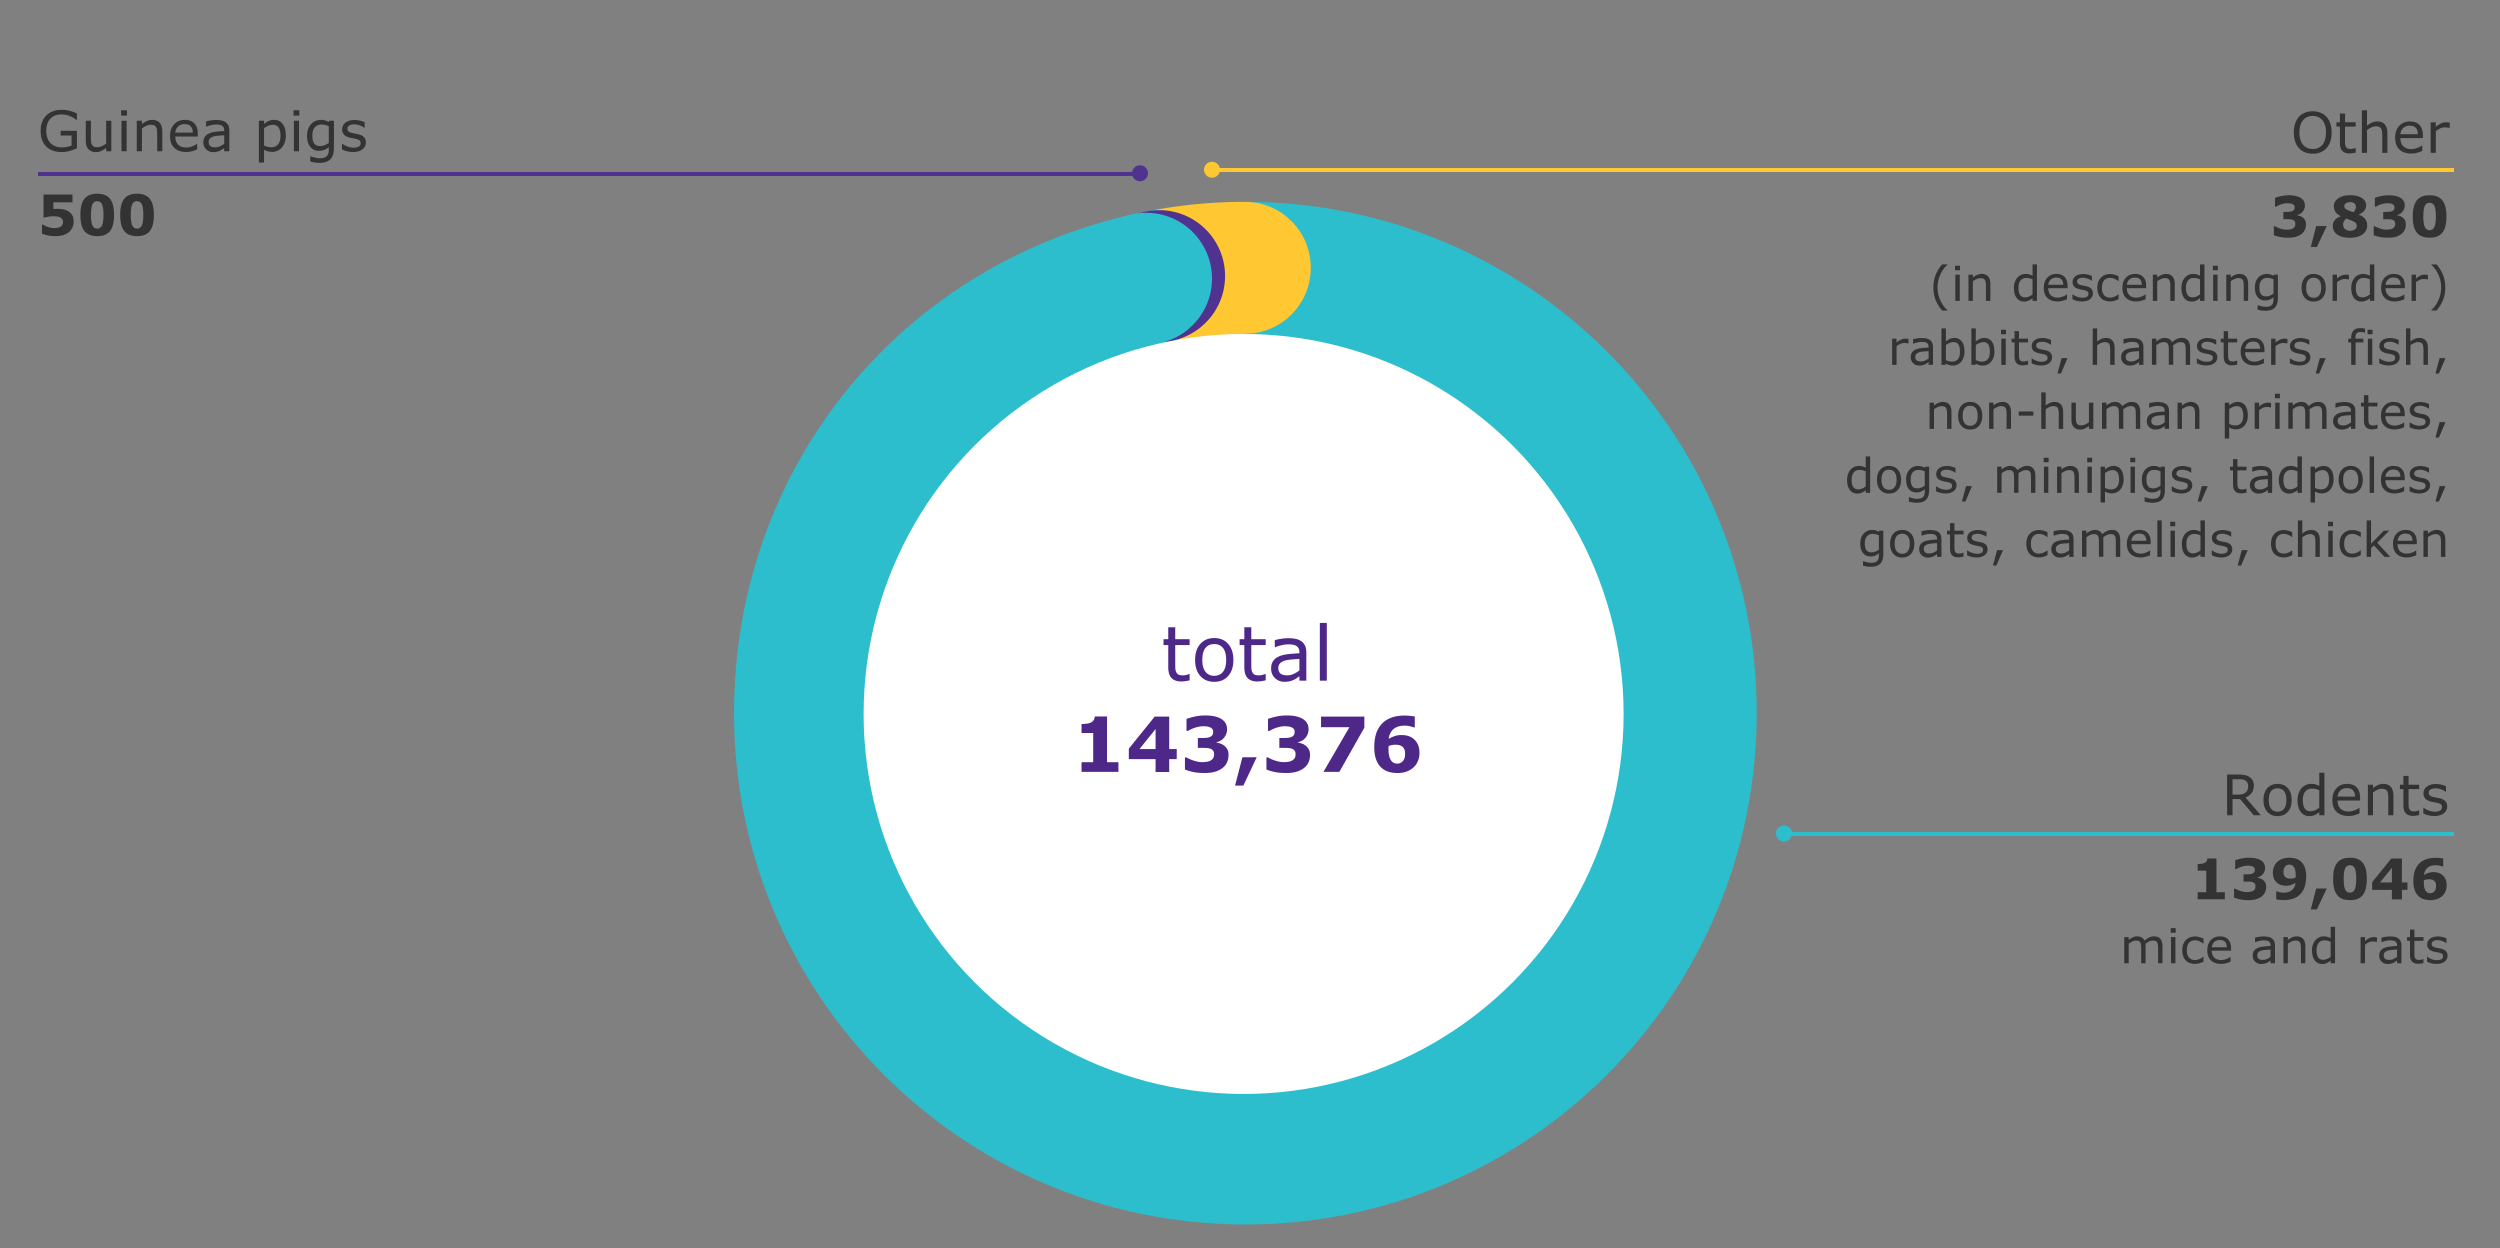
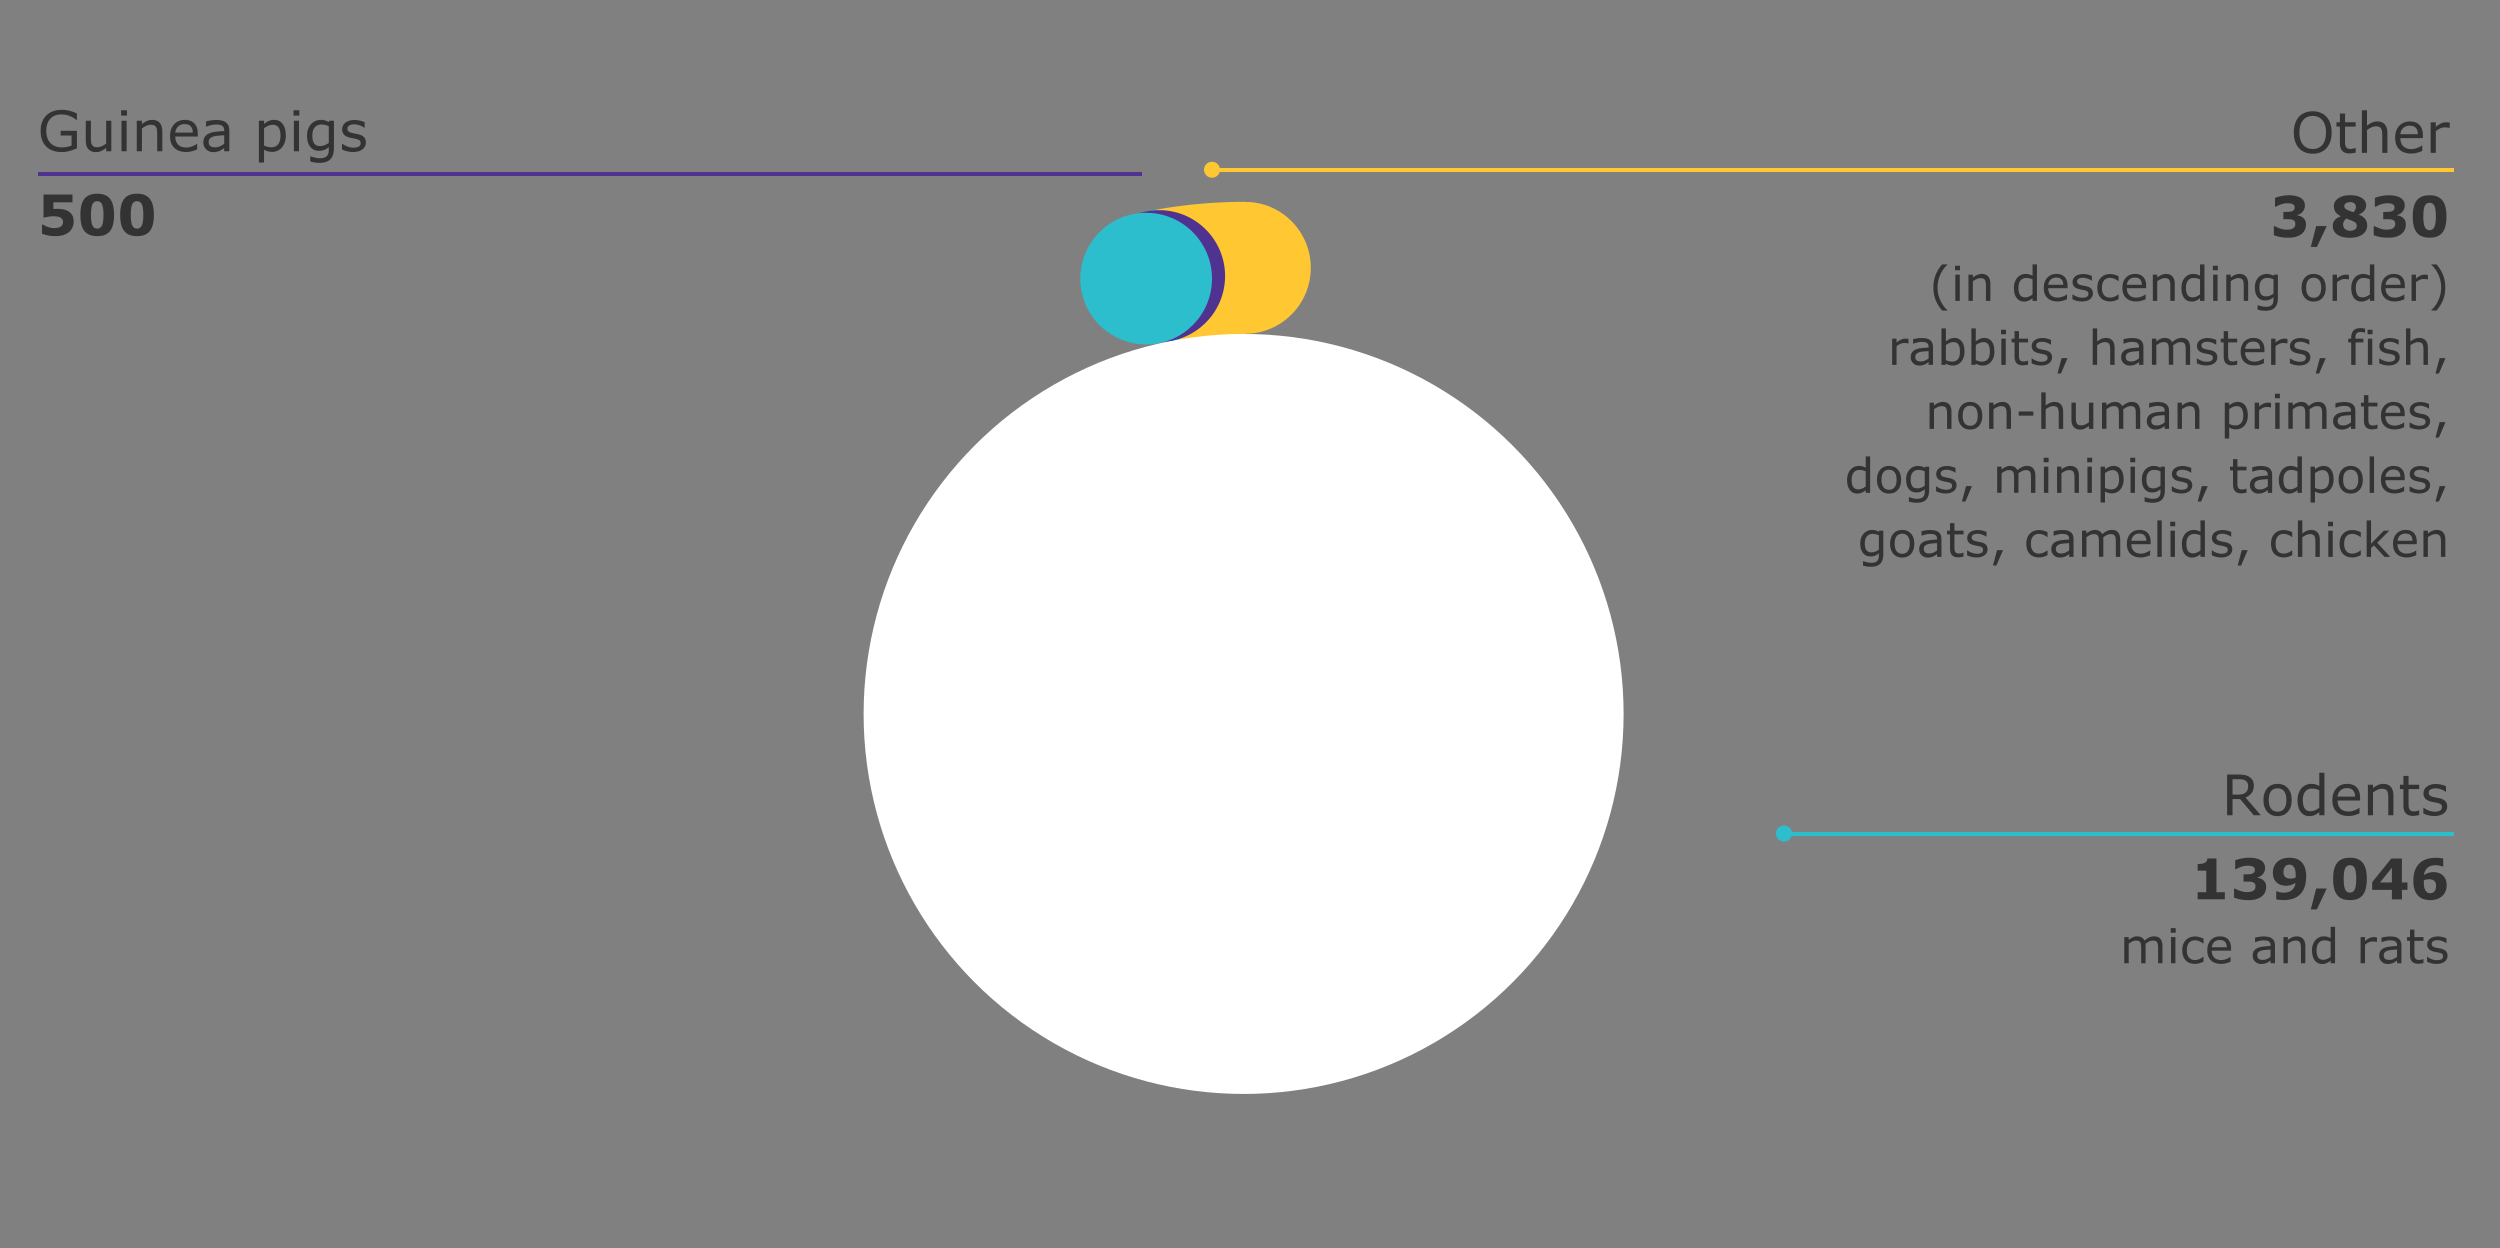
<svg xmlns="http://www.w3.org/2000/svg" width="625" height="312" viewBox="0 0 625 312">
  <rect x="0" y="0" width="625" height="312" fill="#808080" stroke="none" />
  <path fill-rule="evenodd" clip-rule="evenodd" fill="#FFC832" d="M311.346 178.291L289.148 52.402a127.168 127.168 0 0122.198-1.942v127.831z" />
  <path fill-rule="evenodd" clip-rule="evenodd" fill="#0FF" d="M311.346 178.291L286.954 52.809c.901-.175 1.29-.247 2.194-.407l22.198 125.889z" />
-   <path fill-rule="evenodd" clip-rule="evenodd" fill="#2DBECD" d="M311.346 178.291V50.46c70.599 0 127.831 57.232 127.831 127.831s-57.232 127.831-127.831 127.831-127.831-57.232-127.831-127.831c0-62.056 42.523-113.641 103.439-125.482l24.392 125.482z" />
  <circle fill="#FFF" cx="310.902" cy="178.489" r="95" />
  <ellipse fill="#FFC832" cx="311.297" cy="66.958" rx="16.398" ry="16.481" />
  <circle fill="#503291" cx="289.795" cy="69.013" r="16.475" />
  <circle fill="#2DBECD" cx="286.542" cy="69.657" r="16.458" />
  <path fill="none" stroke="#FFC832" d="M303.5 42.5h310" />
  <circle fill="#FFC832" cx="303" cy="42.432" r="2" />
  <path fill="none" stroke="#503291" d="M9.5 43.5h276" />
-   <circle fill="#503291" cx="285" cy="43.316" r="2" />
  <path fill="none" stroke="#2DBECD" stroke-miterlimit="10" d="M613.5 208.5h-167" />
  <circle fill="#2DBECD" cx="446" cy="208.375" r="2" />
  <g>
    <g fill="#333">
      <path d="M581.621 29.201c.415.456.732 1.014.954 1.675s.332 1.41.332 2.249-.113 1.59-.338 2.252c-.226.664-.541 1.216-.947 1.658-.419.46-.915.807-1.487 1.039s-1.225.349-1.958.349c-.715 0-1.366-.118-1.952-.355s-1.083-.581-1.494-1.032-.726-1.005-.947-1.661-.332-1.406-.332-2.249c0-.829.109-1.573.328-2.232a4.758 4.758 0 01.957-1.691c.401-.446.899-.788 1.494-1.025s1.243-.355 1.945-.355c.729 0 1.384.119 1.965.359a4.028 4.028 0 011.48 1.019zm-.123 3.924c0-1.321-.296-2.342-.889-3.059-.592-.719-1.401-1.077-2.427-1.077-1.035 0-1.847.358-2.437 1.077-.59.717-.885 1.737-.885 3.059 0 1.335.301 2.357.902 3.066.602.708 1.408 1.062 2.42 1.062s1.817-.354 2.417-1.062c.599-.709.899-1.732.899-3.066zM588.915 38.142c-.242.063-.505.116-.79.157s-.539.062-.762.062c-.779 0-1.372-.21-1.777-.629s-.608-1.092-.608-2.017v-4.061h-.868v-1.08h.868V28.38h1.285v2.194h2.652v1.08h-2.652v3.479c0 .401.009.715.027.939.018.227.082.437.191.633.1.183.238.315.414.4.175.084.443.126.803.126.209 0 .428-.03.656-.093a4.52 4.52 0 00.492-.153h.068v1.157zM596.851 38.21h-1.285v-4.348c0-.351-.021-.68-.062-.988-.041-.307-.116-.548-.226-.721a1.047 1.047 0 00-.492-.428c-.214-.093-.492-.14-.834-.14-.351 0-.718.087-1.101.26s-.75.395-1.101.663v5.701h-1.285V27.574h1.285v3.849c.401-.333.816-.593 1.244-.779s.868-.28 1.319-.28c.825 0 1.454.248 1.887.745s.649 1.212.649 2.146v4.955zM605.717 34.526h-5.626c0 .47.071.878.212 1.228.141.348.335.634.581.857.237.219.519.383.844.492s.685.164 1.077.164c.52 0 1.042-.104 1.569-.311.526-.208.901-.412 1.125-.612h.068v1.401c-.433.183-.875.335-1.326.458s-.925.185-1.422.185c-1.267 0-2.256-.343-2.967-1.029-.711-.686-1.066-1.659-1.066-2.922 0-1.249.341-2.24 1.022-2.974s1.578-1.101 2.69-1.101c1.03 0 1.824.301 2.382.902s.837 1.456.837 2.563v.699zm-1.251-.984c-.004-.675-.174-1.196-.509-1.565s-.844-.554-1.528-.554c-.688 0-1.236.203-1.644.608s-.639.909-.694 1.511h4.375zM612.43 31.976h-.068a4.926 4.926 0 00-.557-.1c-.18-.02-.393-.03-.639-.03a2.65 2.65 0 00-1.148.263 5.253 5.253 0 00-1.066.681v5.421h-1.285v-7.636h1.285v1.128c.51-.41.96-.701 1.35-.871.39-.172.787-.257 1.193-.257.223 0 .385.006.485.017.1.012.25.033.451.065v1.319zM575.762 54.439c.223.191.401.415.533.67s.198.595.198 1.019c0 .479-.095.925-.284 1.34s-.479.771-.872 1.066a4.207 4.207 0 01-1.35.659c-.517.153-1.145.229-1.883.229-.843 0-1.566-.066-2.17-.198s-1.095-.28-1.473-.444v-2.235h.267c.392.237.86.442 1.405.615s1.042.26 1.494.26c.264 0 .551-.021.861-.064.31-.044.572-.139.786-.284.168-.114.303-.252.403-.413.1-.162.15-.396.15-.701 0-.296-.068-.525-.205-.688a1.128 1.128 0 00-.54-.345 2.85 2.85 0 00-.807-.12c-.314-.006-.606-.01-.875-.01h-.561v-1.818h.581c.355 0 .67-.012.943-.034s.506-.075.697-.157c.201-.087.351-.201.451-.346.1-.143.15-.354.15-.632 0-.205-.052-.37-.157-.495a1.108 1.108 0 00-.396-.298c-.178-.082-.387-.137-.629-.164s-.449-.041-.622-.041c-.428 0-.893.074-1.395.222a6.373 6.373 0 00-1.456.64h-.253v-2.208c.374-.15.882-.295 1.524-.434a9.157 9.157 0 011.955-.209 7.52 7.52 0 011.688.168c.483.111.882.261 1.196.447.374.224.652.494.834.813s.273.692.273 1.121c0 .565-.175 1.069-.526 1.515a2.34 2.34 0 01-1.388.851v.096c.232.032.479.096.738.191s.501.233.715.416zM581.682 56.524l-2.461 5.216h-1.524l1.347-5.216h2.638zM591.792 56.367c0 .902-.384 1.641-1.152 2.215s-1.822.861-3.162.861c-.752 0-1.397-.077-1.935-.232s-.982-.369-1.333-.643c-.346-.269-.603-.583-.769-.943s-.25-.747-.25-1.162c0-.511.149-.963.448-1.357.298-.394.814-.739 1.548-1.035v-.041c-.592-.273-1.028-.617-1.306-1.032s-.417-.896-.417-1.442c0-.807.374-1.468 1.121-1.982s1.72-.772 2.919-.772c1.258 0 2.243.233 2.957.7.713.468 1.07 1.091 1.07 1.87 0 .483-.15.914-.451 1.292s-.761.699-1.381.964v.041c.711.269 1.237.631 1.579 1.087s.514.991.514 1.611zm-2.611.116c0-.328-.082-.576-.246-.745s-.501-.362-1.012-.581c-.15-.068-.369-.152-.656-.253s-.529-.187-.725-.26a3.006 3.006 0 00-.53.646 1.577 1.577 0 00-.236.851c0 .474.17.851.509 1.132.339.279.783.42 1.33.42.146 0 .317-.021.513-.064.196-.044.365-.111.506-.202.164-.104.296-.228.396-.369s.151-.334.151-.575zm-.212-4.819c0-.347-.133-.622-.4-.827s-.621-.308-1.063-.308a2.141 2.141 0 00-.97.24 1.015 1.015 0 00-.328.304.743.743 0 00-.13.428c0 .269.076.479.229.629s.402.301.749.451c.127.055.302.122.523.201.221.08.489.17.803.271.209-.246.36-.467.451-.663s.136-.439.136-.726zM600.727 54.439c.223.191.401.415.533.67s.198.595.198 1.019c0 .479-.095.925-.284 1.34s-.479.771-.872 1.066a4.207 4.207 0 01-1.35.659c-.517.153-1.145.229-1.883.229-.843 0-1.566-.066-2.17-.198s-1.095-.28-1.473-.444v-2.235h.267c.392.237.86.442 1.405.615s1.042.26 1.494.26c.264 0 .551-.021.861-.064.31-.044.572-.139.786-.284.168-.114.303-.252.403-.413.1-.162.15-.396.15-.701 0-.296-.068-.525-.205-.688a1.128 1.128 0 00-.54-.345 2.85 2.85 0 00-.807-.12c-.314-.006-.606-.01-.875-.01h-.561v-1.818h.581c.355 0 .67-.012.943-.034s.506-.075.697-.157c.201-.087.351-.201.451-.346.1-.143.15-.354.15-.632 0-.205-.052-.37-.157-.495a1.108 1.108 0 00-.396-.298c-.178-.082-.387-.137-.629-.164s-.449-.041-.622-.041c-.428 0-.893.074-1.395.222a6.373 6.373 0 00-1.456.64h-.253v-2.208c.374-.15.882-.295 1.524-.434a9.157 9.157 0 011.955-.209 7.52 7.52 0 011.688.168c.483.111.882.261 1.196.447.374.224.652.494.834.813s.273.692.273 1.121c0 .565-.175 1.069-.526 1.515a2.34 2.34 0 01-1.388.851v.096c.232.032.479.096.738.191s.501.233.715.416zM611.61 54.115c0 .856-.078 1.624-.232 2.302-.155.677-.396 1.231-.725 1.665-.337.442-.77.776-1.299 1.002s-1.18.339-1.955.339c-.761 0-1.411-.114-1.948-.342a3.104 3.104 0 01-1.306-1.013c-.337-.447-.581-1.002-.731-1.665-.15-.664-.226-1.425-.226-2.282 0-.884.078-1.652.232-2.305s.401-1.204.738-1.655c.337-.447.775-.782 1.312-1.006s1.18-.335 1.928-.335c.779 0 1.433.115 1.962.346s.961.573 1.299 1.029c.333.447.574.997.725 1.651.151.655.226 1.411.226 2.269zm-2.646 0c0-1.232-.121-2.109-.362-2.632-.242-.521-.643-.783-1.203-.783s-.961.262-1.203.783c-.242.522-.362 1.404-.362 2.646 0 1.208.123 2.08.369 2.613.246.534.645.801 1.196.801s.95-.267 1.196-.801.369-1.409.369-2.627zM486.879 77.625h-1.342c-.691-.793-1.229-1.658-1.611-2.596s-.574-1.994-.574-3.17.191-2.232.574-3.17.92-1.803 1.611-2.596h1.342v.059c-.316.285-.618.614-.905.987s-.554.808-.8 1.304c-.234.48-.425 1.01-.571 1.588s-.22 1.188-.22 1.828c0 .668.071 1.279.214 1.834s.335 1.082.577 1.582c.234.48.502.915.803 1.304s.602.718.902.987v.059zM490.008 67.57h-1.242v-1.143h1.242v1.143zm-.07 7.64h-1.102v-6.545h1.102v6.545zM497.59 75.21h-1.102v-3.727c0-.301-.018-.583-.053-.847s-.1-.47-.193-.618c-.098-.164-.238-.286-.422-.366s-.422-.12-.715-.12c-.301 0-.615.074-.943.223s-.643.338-.943.568v4.887h-1.102v-6.545h1.102v.727c.344-.285.699-.508 1.066-.668s.744-.24 1.131-.24c.707 0 1.246.213 1.617.639s.557 1.039.557 1.84v4.247zM509.239 75.21h-1.102v-.686c-.316.273-.646.486-.99.639s-.717.229-1.119.229c-.781 0-1.401-.301-1.86-.902s-.688-1.436-.688-2.502c0-.555.079-1.049.237-1.482s.372-.803.642-1.107a2.71 2.71 0 012.028-.914c.344 0 .648.036.914.108s.545.185.838.337v-2.836h1.102v9.116zm-1.102-1.611v-3.756c-.297-.133-.562-.225-.797-.275s-.49-.076-.768-.076c-.617 0-1.098.215-1.441.645s-.516 1.039-.516 1.828c0 .777.133 1.368.398 1.772s.691.606 1.277.606c.312 0 .629-.069.949-.208s.621-.317.898-.536zM516.885 72.052h-4.822c0 .402.061.753.182 1.052s.287.544.498.735c.203.188.444.328.724.422s.587.141.923.141c.445 0 .894-.089 1.345-.267s.772-.353.964-.524h.059v1.201c-.371.156-.75.287-1.137.393s-.793.158-1.219.158c-1.086 0-1.934-.294-2.543-.882s-.914-1.423-.914-2.505c0-1.07.292-1.92.876-2.549s1.353-.943 2.306-.943c.883 0 1.563.258 2.042.773s.718 1.248.718 2.197v.598zm-1.072-.844c-.004-.578-.149-1.025-.437-1.342s-.724-.475-1.31-.475c-.59 0-1.06.174-1.409.521s-.548.779-.595 1.295h3.751zM523.231 73.324c0 .598-.247 1.088-.741 1.471s-1.169.574-2.024.574c-.484 0-.929-.058-1.333-.173s-.743-.241-1.017-.378v-1.236h.059c.348.262.734.47 1.16.624s.834.231 1.225.231c.484 0 .863-.078 1.137-.234s.41-.402.41-.738c0-.258-.074-.453-.223-.586s-.434-.246-.855-.34c-.156-.035-.36-.076-.612-.123s-.481-.098-.688-.152c-.574-.152-.981-.376-1.222-.671s-.36-.657-.36-1.087c0-.27.056-.523.167-.762s.28-.451.507-.639c.219-.184.497-.329.835-.437s.716-.161 1.134-.161c.391 0 .786.048 1.187.144s.733.212.999.349v1.178h-.059c-.281-.207-.623-.382-1.025-.524s-.797-.214-1.184-.214c-.402 0-.742.077-1.02.231s-.416.384-.416.688c0 .27.084.473.252.609.164.137.43.248.797.334.203.047.431.094.683.141s.462.09.63.129c.512.117.906.318 1.184.604.274.288.413.671.413 1.148zM529.647 74.8c-.367.176-.716.312-1.046.41s-.681.146-1.052.146c-.473 0-.906-.069-1.301-.208s-.732-.349-1.014-.63c-.285-.281-.506-.637-.662-1.066s-.234-.932-.234-1.506c0-1.07.294-1.91.882-2.52s1.364-.914 2.329-.914c.375 0 .743.053 1.104.158s.692.234.993.387v1.225h-.059c-.336-.262-.683-.463-1.04-.604s-.706-.211-1.046-.211c-.625 0-1.118.21-1.479.63s-.542 1.036-.542 1.849c0 .789.177 1.396.53 1.819s.851.636 1.491.636c.223 0 .449-.029.68-.088s.438-.135.621-.229a4.849 4.849 0 00.785-.498h.059V74.8zM536.538 72.052h-4.822c0 .402.061.753.182 1.052s.287.544.498.735c.203.188.444.328.724.422s.587.141.923.141c.445 0 .894-.089 1.345-.267s.772-.353.964-.524h.059v1.201c-.371.156-.75.287-1.137.393s-.793.158-1.219.158c-1.086 0-1.934-.294-2.543-.882s-.914-1.423-.914-2.505c0-1.07.292-1.92.876-2.549s1.353-.943 2.306-.943c.883 0 1.563.258 2.042.773s.718 1.248.718 2.197v.598zm-1.073-.844c-.004-.578-.149-1.025-.437-1.342s-.724-.475-1.31-.475c-.59 0-1.06.174-1.409.521s-.548.779-.595 1.295h3.751zM543.68 75.21h-1.102v-3.727c0-.301-.018-.583-.053-.847s-.1-.47-.193-.618c-.098-.164-.238-.286-.422-.366s-.422-.12-.715-.12c-.301 0-.615.074-.943.223s-.643.338-.943.568v4.887h-1.102v-6.545h1.102v.727c.344-.285.699-.508 1.066-.668s.744-.24 1.131-.24c.707 0 1.246.213 1.617.639s.557 1.039.557 1.84v4.247zM551.11 75.21h-1.102v-.686c-.316.273-.646.486-.99.639s-.717.229-1.119.229c-.781 0-1.401-.301-1.86-.902s-.688-1.436-.688-2.502c0-.555.079-1.049.237-1.482s.372-.803.642-1.107a2.71 2.71 0 012.028-.914c.344 0 .648.036.914.108s.545.185.838.337v-2.836h1.102v9.116zm-1.102-1.611v-3.756c-.297-.133-.562-.225-.797-.275s-.49-.076-.768-.076c-.617 0-1.098.215-1.441.645s-.516 1.039-.516 1.828c0 .777.133 1.368.398 1.772s.691.606 1.277.606c.312 0 .629-.069.949-.208s.621-.317.898-.536zM554.461 67.57h-1.242v-1.143h1.242v1.143zm-.07 7.64h-1.102v-6.545h1.102v6.545zM562.043 75.21h-1.102v-3.727c0-.301-.018-.583-.053-.847s-.1-.47-.193-.618c-.098-.164-.238-.286-.422-.366s-.422-.12-.715-.12c-.301 0-.615.074-.943.223s-.643.338-.943.568v4.887h-1.102v-6.545h1.102v.727c.344-.285.699-.508 1.066-.668s.744-.24 1.131-.24c.707 0 1.246.213 1.617.639s.557 1.039.557 1.84v4.247zM569.473 74.466c0 1.109-.252 1.924-.756 2.443s-1.279.779-2.326.779c-.348 0-.687-.024-1.017-.073s-.655-.118-.976-.208v-1.125h.059c.18.07.465.157.855.261s.781.155 1.172.155c.375 0 .686-.045.932-.135s.438-.215.574-.375c.137-.152.234-.336.293-.551s.088-.455.088-.721v-.596c-.332.266-.649.464-.952.595s-.688.196-1.157.196c-.781 0-1.401-.282-1.86-.847s-.688-1.36-.688-2.388c0-.562.079-1.048.237-1.456s.374-.761.647-1.058c.254-.277.562-.493.926-.647s.725-.231 1.084-.231c.379 0 .696.038.952.114s.526.192.812.349l.07-.281h1.031v5.8zm-1.101-1.054v-3.568c-.293-.133-.565-.228-.817-.284s-.503-.085-.753-.085c-.605 0-1.082.203-1.43.609s-.521.996-.521 1.77c0 .734.129 1.291.387 1.67s.686.568 1.283.568c.32 0 .642-.062.964-.185s.617-.288.887-.495zM581.438 71.941c0 1.066-.273 1.908-.82 2.525s-1.279.926-2.197.926c-.926 0-1.661-.309-2.206-.926s-.817-1.459-.817-2.525.272-1.909.817-2.528 1.28-.929 2.206-.929c.918 0 1.65.31 2.197.929s.82 1.462.82 2.528zm-1.137 0c0-.848-.166-1.478-.498-1.89s-.793-.618-1.383-.618c-.598 0-1.062.206-1.392.618s-.495 1.042-.495 1.89c0 .82.166 1.442.498 1.866s.795.636 1.389.636c.586 0 1.046-.21 1.38-.63s.501-1.044.501-1.872zM587.227 69.867h-.059c-.164-.039-.323-.067-.478-.085s-.337-.026-.548-.026c-.34 0-.668.075-.984.226s-.621.345-.914.583v4.646h-1.102v-6.545h1.102v.967c.438-.352.823-.601 1.157-.747s.675-.22 1.022-.22c.191 0 .33.005.416.015s.215.028.387.056v1.13zM593.573 75.21h-1.102v-.686c-.316.273-.646.486-.99.639s-.717.229-1.119.229c-.781 0-1.401-.301-1.86-.902s-.688-1.436-.688-2.502c0-.555.079-1.049.237-1.482s.372-.803.642-1.107a2.71 2.71 0 012.028-.914c.344 0 .648.036.914.108s.545.185.838.337v-2.836h1.102v9.116zm-1.102-1.611v-3.756c-.297-.133-.562-.225-.797-.275s-.49-.076-.768-.076c-.617 0-1.098.215-1.441.645s-.516 1.039-.516 1.828c0 .777.133 1.368.398 1.772s.691.606 1.277.606c.312 0 .629-.069.949-.208s.621-.317.898-.536zM601.219 72.052h-4.822c0 .402.061.753.182 1.052s.287.544.498.735c.203.188.444.328.724.422s.587.141.923.141c.445 0 .894-.089 1.345-.267s.772-.353.964-.524h.059v1.201c-.371.156-.75.287-1.137.393s-.793.158-1.219.158c-1.086 0-1.934-.294-2.543-.882s-.914-1.423-.914-2.505c0-1.07.292-1.92.876-2.549s1.353-.943 2.306-.943c.883 0 1.563.258 2.042.773s.718 1.248.718 2.197v.598zm-1.072-.844c-.004-.578-.149-1.025-.437-1.342s-.724-.475-1.31-.475c-.59 0-1.06.174-1.409.521s-.548.779-.595 1.295h3.751zM606.973 69.867h-.059c-.164-.039-.323-.067-.478-.085s-.337-.026-.548-.026c-.34 0-.668.075-.984.226s-.621.345-.914.583v4.646h-1.102v-6.545h1.102v.967c.438-.352.823-.601 1.157-.747s.675-.22 1.022-.22c.191 0 .33.005.416.015s.215.028.387.056v1.13zM611.315 71.859c0 1.176-.191 2.232-.574 3.17s-.92 1.803-1.611 2.596h-1.342v-.059c.301-.27.603-.599.905-.987s.569-.823.8-1.304c.242-.5.435-1.027.577-1.582s.214-1.166.214-1.834c0-.641-.072-1.25-.217-1.828a7.908 7.908 0 00-1.374-2.892 7.404 7.404 0 00-.905-.987v-.059h1.342c.691.793 1.229 1.658 1.611 2.596s.574 1.994.574 3.17zM477.124 85.867h-.059c-.164-.039-.323-.067-.478-.085s-.337-.026-.548-.026c-.34 0-.668.075-.984.226s-.621.345-.914.583v4.646h-1.102v-6.545h1.102v.967c.438-.352.823-.601 1.157-.747s.675-.22 1.022-.22c.191 0 .33.005.416.015s.215.028.387.056v1.13zM483.247 91.21h-1.096v-.697c-.098.066-.229.159-.396.278s-.327.214-.483.284c-.184.09-.395.165-.633.226s-.518.091-.838.091c-.59 0-1.09-.195-1.5-.586s-.615-.889-.615-1.494c0-.496.106-.897.319-1.204s.517-.548.911-.724c.398-.176.877-.295 1.436-.357s1.158-.109 1.799-.141v-.17c0-.25-.044-.457-.132-.621s-.214-.293-.378-.387c-.156-.09-.344-.15-.562-.182s-.447-.047-.686-.047c-.289 0-.611.038-.967.114s-.723.187-1.102.331h-.059v-1.119c.215-.059.525-.123.932-.193s.807-.105 1.201-.105c.461 0 .862.038 1.204.114s.638.206.888.39c.246.18.434.412.562.697s.193.639.193 1.061v4.441zm-1.096-1.611v-1.822c-.336.02-.731.049-1.187.088s-.815.096-1.081.17c-.316.09-.572.229-.768.419s-.293.45-.293.782c0 .375.113.657.34.847s.572.284 1.037.284c.387 0 .74-.075 1.061-.226s.617-.331.891-.542zM491.127 87.888c0 .547-.077 1.039-.231 1.477s-.362.805-.624 1.102c-.277.309-.582.54-.914.694s-.697.231-1.096.231c-.371 0-.695-.044-.973-.132s-.551-.206-.82-.354l-.07.305h-1.031v-9.117h1.102v3.258c.309-.254.637-.462.984-.624s.738-.243 1.172-.243c.773 0 1.384.297 1.831.891s.67 1.43.67 2.512zm-1.136.029c0-.781-.129-1.374-.387-1.778s-.674-.606-1.248-.606c-.32 0-.645.069-.973.208s-.633.317-.914.536v3.75c.312.141.581.238.806.293s.479.082.765.082c.609 0 1.087-.2 1.433-.601s.518-1.028.518-1.884zM498.604 87.888c0 .547-.077 1.039-.231 1.477s-.362.805-.624 1.102c-.277.309-.582.54-.914.694s-.697.231-1.096.231c-.371 0-.695-.044-.973-.132s-.551-.206-.82-.354l-.07.305h-1.031v-9.117h1.102v3.258c.309-.254.637-.462.984-.624s.738-.243 1.172-.243c.773 0 1.384.297 1.831.891s.67 1.43.67 2.512zm-1.137.029c0-.781-.129-1.374-.387-1.778s-.674-.606-1.248-.606c-.32 0-.645.069-.973.208s-.633.317-.914.536v3.75c.312.141.581.238.806.293s.479.082.765.082c.609 0 1.087-.2 1.433-.601s.518-1.028.518-1.884zM501.504 83.57h-1.242v-1.143h1.242v1.143zm-.07 7.64h-1.102v-6.545h1.102v6.545zM507.012 91.152a5.914 5.914 0 01-1.33.188c-.668 0-1.176-.18-1.523-.539s-.521-.936-.521-1.729v-3.48h-.744v-.926h.744v-1.881h1.102v1.881h2.273v.926h-2.273v2.982c0 .344.008.612.023.806s.07.374.164.542c.086.156.204.271.354.343s.38.108.688.108c.18 0 .367-.026.562-.079s.336-.097.422-.132h.059v.99zM513.018 89.324c0 .598-.247 1.088-.741 1.471s-1.169.574-2.024.574c-.484 0-.929-.058-1.333-.173s-.743-.241-1.017-.378v-1.236h.059c.348.262.734.47 1.16.624s.834.231 1.225.231c.484 0 .863-.078 1.137-.234s.41-.402.41-.738c0-.258-.074-.453-.223-.586s-.434-.246-.855-.34c-.156-.035-.36-.076-.612-.123s-.481-.098-.688-.152c-.574-.152-.981-.376-1.222-.671s-.36-.657-.36-1.087c0-.27.056-.523.167-.762s.28-.451.507-.639c.219-.184.497-.329.835-.437s.716-.161 1.134-.161c.391 0 .786.048 1.187.144s.733.212.999.349v1.178h-.059c-.281-.207-.623-.382-1.025-.524s-.797-.214-1.184-.214c-.402 0-.742.077-1.02.231s-.416.384-.416.688c0 .27.084.473.252.609.164.137.43.248.797.334.203.047.431.094.683.141s.462.09.63.129c.512.117.906.318 1.184.604.274.288.413.671.413 1.148zM516.879 89.541l-1.652 3.838h-.855l1.02-3.838h1.487zM528.651 91.21h-1.102v-3.727c0-.301-.018-.583-.053-.847s-.1-.47-.193-.618c-.098-.164-.238-.286-.422-.366s-.422-.12-.715-.12c-.301 0-.615.074-.943.223s-.643.338-.943.568v4.887h-1.102v-9.117h1.102v3.299c.344-.285.699-.508 1.066-.668s.744-.24 1.131-.24c.707 0 1.246.213 1.617.639s.557 1.039.557 1.84v4.247zM535.858 91.21h-1.096v-.697c-.098.066-.229.159-.396.278s-.327.214-.483.284c-.184.09-.395.165-.633.226s-.518.091-.838.091c-.59 0-1.09-.195-1.5-.586s-.615-.889-.615-1.494c0-.496.106-.897.319-1.204s.517-.548.911-.724c.398-.176.877-.295 1.436-.357s1.158-.109 1.799-.141v-.17c0-.25-.044-.457-.132-.621s-.214-.293-.378-.387c-.156-.09-.344-.15-.562-.182s-.447-.047-.686-.047c-.289 0-.611.038-.967.114s-.723.187-1.102.331h-.059v-1.119c.215-.059.525-.123.932-.193s.807-.105 1.201-.105c.461 0 .862.038 1.204.114s.638.206.888.39c.246.18.434.412.562.697s.193.639.193 1.061v4.441zm-1.096-1.611v-1.822c-.336.02-.731.049-1.187.088s-.815.096-1.081.17c-.316.09-.572.229-.768.419s-.293.45-.293.782c0 .375.113.657.34.847s.572.284 1.037.284c.387 0 .74-.075 1.061-.226s.618-.331.891-.542zM547.53 91.21h-1.102v-3.727c0-.281-.013-.553-.038-.814s-.079-.471-.161-.627c-.09-.168-.219-.295-.387-.381s-.41-.129-.727-.129c-.309 0-.617.077-.926.231s-.617.351-.926.589a5.277 5.277 0 01.041.667v4.189h-1.102v-3.727c0-.289-.013-.563-.038-.823s-.079-.468-.161-.624c-.09-.168-.219-.294-.387-.378s-.41-.126-.727-.126c-.301 0-.603.074-.905.223s-.604.338-.905.568v4.887h-1.102v-6.545h1.102v.727c.344-.285.687-.508 1.028-.668s.706-.24 1.093-.24c.445 0 .823.094 1.134.281s.542.447.694.779c.445-.375.852-.646 1.219-.812s.76-.249 1.178-.249c.719 0 1.249.218 1.591.653s.513 1.044.513 1.825v4.251zM554.327 89.324c0 .598-.247 1.088-.741 1.471s-1.169.574-2.024.574c-.484 0-.929-.058-1.333-.173s-.743-.241-1.017-.378v-1.236h.059c.348.262.734.47 1.16.624s.834.231 1.225.231c.484 0 .863-.078 1.137-.234s.41-.402.41-.738c0-.258-.074-.453-.223-.586s-.434-.246-.855-.34c-.156-.035-.36-.076-.612-.123s-.481-.098-.688-.152c-.574-.152-.981-.376-1.222-.671s-.36-.657-.36-1.087c0-.27.056-.523.167-.762s.28-.451.507-.639c.219-.184.497-.329.835-.437s.716-.161 1.134-.161c.391 0 .786.048 1.187.144s.733.212.999.349v1.178h-.059c-.281-.207-.623-.382-1.025-.524s-.797-.214-1.184-.214c-.402 0-.742.077-1.02.231s-.416.384-.416.688c0 .27.084.473.252.609.164.137.43.248.797.334.203.047.431.094.683.141s.462.09.63.129c.512.117.906.318 1.184.604.274.288.413.671.413 1.148zM559.301 91.152a5.914 5.914 0 01-1.33.188c-.668 0-1.176-.18-1.523-.539s-.521-.936-.521-1.729v-3.48h-.744v-.926h.744v-1.881h1.102v1.881h2.273v.926h-2.273v2.982c0 .344.008.612.023.806s.07.374.164.542c.086.156.204.271.354.343s.38.108.688.108c.18 0 .367-.026.562-.079s.336-.097.422-.132h.059v.99zM566.11 88.052h-4.822c0 .402.061.753.182 1.052s.287.544.498.735c.203.188.444.328.724.422s.587.141.923.141c.445 0 .894-.089 1.345-.267s.772-.353.964-.524h.059v1.201c-.371.156-.75.287-1.137.393s-.793.158-1.219.158c-1.086 0-1.934-.294-2.543-.882s-.914-1.423-.914-2.505c0-1.07.292-1.92.876-2.549s1.353-.943 2.306-.943c.883 0 1.563.258 2.042.773s.718 1.248.718 2.197v.598zm-1.072-.844c-.004-.578-.149-1.025-.437-1.342s-.724-.475-1.31-.475c-.59 0-1.06.174-1.409.521s-.548.779-.595 1.295h3.751zM571.864 85.867h-.059c-.164-.039-.323-.067-.478-.085s-.337-.026-.548-.026c-.34 0-.668.075-.984.226s-.621.345-.914.583v4.646h-1.102v-6.545h1.102v.967c.438-.352.823-.601 1.157-.747s.675-.22 1.022-.22c.191 0 .33.005.416.015s.215.028.387.056v1.13zM577.577 89.324c0 .598-.247 1.088-.741 1.471s-1.169.574-2.024.574c-.484 0-.929-.058-1.333-.173s-.743-.241-1.017-.378v-1.236h.059c.348.262.734.47 1.16.624s.834.231 1.225.231c.484 0 .863-.078 1.137-.234s.41-.402.41-.738c0-.258-.074-.453-.223-.586s-.434-.246-.855-.34c-.156-.035-.36-.076-.612-.123s-.481-.098-.688-.152c-.574-.152-.981-.376-1.222-.671s-.36-.657-.36-1.087c0-.27.056-.523.167-.762s.28-.451.507-.639c.219-.184.497-.329.835-.437s.716-.161 1.134-.161c.391 0 .786.048 1.187.144s.733.212.999.349v1.178h-.059c-.281-.207-.623-.382-1.025-.524s-.797-.214-1.184-.214c-.402 0-.742.077-1.02.231s-.416.384-.416.688c0 .27.084.473.252.609.164.137.43.248.797.334.203.047.431.094.683.141s.462.09.63.129c.512.117.906.318 1.184.604.274.288.413.671.413 1.148zM581.438 89.541l-1.652 3.838h-.855l1.02-3.838h1.487zM591.258 83.16h-.058c-.121-.035-.279-.071-.475-.108s-.367-.056-.516-.056c-.473 0-.815.104-1.028.313s-.319.587-.319 1.134v.223h1.986v.926h-1.951v5.619h-1.102v-5.619h-.744v-.926h.744v-.217c0-.777.193-1.374.58-1.79s.945-.624 1.676-.624c.246 0 .468.012.665.035s.378.051.542.082v1.008zM593.139 83.57h-1.242v-1.143h1.242v1.143zm-.07 7.64h-1.102v-6.545h1.102v6.545zM599.924 89.324c0 .598-.247 1.088-.741 1.471s-1.169.574-2.024.574c-.484 0-.929-.058-1.333-.173s-.743-.241-1.017-.378v-1.236h.059c.348.262.734.47 1.16.624s.834.231 1.225.231c.484 0 .863-.078 1.137-.234s.41-.402.41-.738c0-.258-.074-.453-.223-.586s-.434-.246-.855-.34c-.156-.035-.36-.076-.612-.123s-.481-.098-.688-.152c-.574-.152-.981-.376-1.222-.671s-.36-.657-.36-1.087c0-.27.056-.523.167-.762s.28-.451.507-.639c.219-.184.497-.329.835-.437s.716-.161 1.134-.161c.391 0 .786.048 1.187.144s.733.212.999.349v1.178h-.059c-.281-.207-.623-.382-1.025-.524s-.797-.214-1.184-.214c-.402 0-.742.077-1.02.231s-.416.384-.416.688c0 .27.084.473.252.609.164.137.43.248.797.334.203.047.431.094.683.141s.462.09.63.129c.512.117.906.318 1.184.604.275.288.413.671.413 1.148zM606.973 91.21h-1.102v-3.727c0-.301-.018-.583-.053-.847s-.1-.47-.193-.618c-.098-.164-.238-.286-.422-.366s-.422-.12-.715-.12c-.301 0-.615.074-.943.223s-.643.338-.943.568v4.887H601.5v-9.117h1.102v3.299c.344-.285.699-.508 1.066-.668s.744-.24 1.131-.24c.707 0 1.246.213 1.617.639s.557 1.039.557 1.84v4.247zM611.379 89.541l-1.652 3.838h-.855l1.02-3.838h1.487zM487.87 107.21h-1.102v-3.727c0-.301-.018-.583-.053-.847s-.1-.47-.193-.618c-.098-.164-.238-.286-.422-.366s-.422-.12-.715-.12c-.301 0-.615.074-.943.223s-.643.338-.943.568v4.887h-1.102v-6.545h1.102v.727c.344-.285.699-.508 1.066-.668s.744-.24 1.131-.24c.707 0 1.246.213 1.617.639s.557 1.039.557 1.84v4.247zM495.569 103.941c0 1.066-.273 1.908-.82 2.525s-1.279.926-2.197.926c-.926 0-1.661-.309-2.206-.926s-.817-1.459-.817-2.525.272-1.909.817-2.528 1.28-.929 2.206-.929c.918 0 1.65.31 2.197.929s.82 1.462.82 2.528zm-1.137 0c0-.848-.166-1.478-.498-1.89s-.793-.618-1.383-.618c-.598 0-1.062.206-1.392.618s-.495 1.042-.495 1.89c0 .82.166 1.442.498 1.866s.795.636 1.389.636c.586 0 1.046-.21 1.38-.63s.501-1.044.501-1.872zM502.747 107.21h-1.102v-3.727c0-.301-.018-.583-.053-.847s-.1-.47-.193-.618c-.098-.164-.238-.286-.422-.366s-.422-.12-.715-.12c-.301 0-.615.074-.943.223s-.643.338-.943.568v4.887h-1.102v-6.545h1.102v.727c.344-.285.699-.508 1.066-.668s.744-.24 1.131-.24c.707 0 1.246.213 1.617.639s.557 1.039.557 1.84v4.247zM508.336 103.923h-3.656v-1.061h3.656v1.061zM515.79 107.21h-1.102v-3.727c0-.301-.018-.583-.053-.847s-.1-.47-.193-.618c-.098-.164-.238-.286-.422-.366s-.422-.12-.715-.12c-.301 0-.615.074-.943.223s-.643.338-.943.568v4.887h-1.102v-9.117h1.102v3.299c.344-.285.699-.508 1.066-.668s.744-.24 1.131-.24c.707 0 1.246.213 1.617.639s.557 1.039.557 1.84v4.247zM523.336 107.21h-1.102v-.727c-.371.293-.727.518-1.066.674s-.715.234-1.125.234c-.688 0-1.223-.21-1.605-.63s-.574-1.036-.574-1.849v-4.248h1.102v3.727c0 .332.016.616.047.853s.098.438.199.606c.105.172.242.297.41.375s.412.117.732.117c.285 0 .597-.074.935-.223s.653-.338.946-.568v-4.887h1.102v6.546zM535.055 107.21h-1.102v-3.727c0-.281-.013-.553-.038-.814s-.079-.471-.161-.627c-.09-.168-.219-.295-.387-.381s-.41-.129-.727-.129c-.309 0-.617.077-.926.231s-.617.351-.926.589a5.277 5.277 0 01.041.667v4.189h-1.102v-3.727c0-.289-.013-.563-.038-.823s-.079-.468-.161-.624c-.09-.168-.219-.294-.387-.378s-.41-.126-.727-.126c-.301 0-.603.074-.905.223s-.604.338-.905.568v4.887h-1.102v-6.545h1.102v.727c.344-.285.687-.508 1.028-.668s.706-.24 1.093-.24c.445 0 .823.094 1.134.281s.542.447.694.779c.445-.375.852-.646 1.219-.812s.76-.249 1.178-.249c.719 0 1.249.218 1.591.653s.513 1.044.513 1.825v4.251zM542.262 107.21h-1.096v-.697c-.098.066-.229.159-.396.278s-.327.214-.483.284c-.184.09-.395.165-.633.226s-.518.091-.838.091c-.59 0-1.09-.195-1.5-.586s-.615-.889-.615-1.494c0-.496.106-.897.319-1.204s.517-.548.911-.724c.398-.176.877-.295 1.436-.357s1.158-.109 1.799-.141v-.17c0-.25-.044-.457-.132-.621s-.214-.293-.378-.387c-.156-.09-.344-.15-.562-.182s-.447-.047-.686-.047c-.289 0-.611.038-.967.114s-.723.187-1.102.331h-.059v-1.119c.215-.059.525-.123.932-.193s.807-.105 1.201-.105c.461 0 .862.038 1.204.114s.638.206.888.39c.246.18.434.412.562.697s.193.639.193 1.061v4.441zm-1.095-1.611v-1.822c-.336.02-.731.049-1.187.088s-.815.096-1.081.17c-.316.09-.572.229-.768.419s-.293.45-.293.782c0 .375.113.657.34.847s.572.284 1.037.284c.387 0 .74-.075 1.061-.226s.617-.331.891-.542zM549.856 107.21h-1.102v-3.727c0-.301-.018-.583-.053-.847s-.1-.47-.193-.618c-.098-.164-.238-.286-.422-.366s-.422-.12-.715-.12c-.301 0-.615.074-.943.223s-.643.338-.943.568v4.887h-1.102v-6.545h1.102v.727c.344-.285.699-.508 1.066-.668s.744-.24 1.131-.24c.707 0 1.246.213 1.617.639s.557 1.039.557 1.84v4.247zM561.956 103.859c0 .531-.076 1.017-.229 1.456s-.367.812-.645 1.116c-.258.289-.562.513-.911.671s-.72.237-1.11.237c-.34 0-.647-.037-.923-.111s-.556-.189-.841-.346v2.742h-1.102v-8.959h1.102v.686c.293-.246.622-.452.987-.618s.755-.249 1.169-.249c.789 0 1.403.298 1.843.894s.66 1.422.66 2.481zm-1.137.029c0-.789-.135-1.379-.404-1.77s-.684-.586-1.242-.586c-.316 0-.635.068-.955.205s-.627.316-.92.539v3.709c.312.141.581.236.806.287s.479.076.765.076c.613 0 1.092-.207 1.436-.621s.514-1.026.514-1.839zM567.756 101.867h-.059c-.164-.039-.323-.067-.478-.085s-.337-.026-.548-.026c-.34 0-.668.075-.984.226s-.621.345-.914.583v4.646h-1.102v-6.545h1.102v.967c.438-.352.823-.601 1.157-.747s.675-.22 1.022-.22c.191 0 .33.005.416.015s.215.028.387.056v1.13zM569.977 99.57h-1.242v-1.143h1.242v1.143zm-.07 7.64h-1.102v-6.545h1.102v6.545zM581.637 107.21h-1.102v-3.727c0-.281-.013-.553-.038-.814s-.079-.471-.161-.627c-.09-.168-.219-.295-.387-.381s-.41-.129-.727-.129c-.309 0-.617.077-.926.231s-.617.351-.926.589a5.277 5.277 0 01.041.667v4.189h-1.102v-3.727c0-.289-.013-.563-.038-.823s-.079-.468-.161-.624c-.09-.168-.219-.294-.387-.378s-.41-.126-.727-.126c-.301 0-.603.074-.905.223s-.604.338-.905.568v4.887h-1.102v-6.545h1.102v.727c.344-.285.687-.508 1.028-.668s.706-.24 1.093-.24c.445 0 .823.094 1.134.281s.542.447.694.779c.445-.375.852-.646 1.219-.812s.76-.249 1.178-.249c.719 0 1.249.218 1.591.653s.513 1.044.513 1.825v4.251zM588.844 107.21h-1.096v-.697c-.098.066-.229.159-.396.278s-.327.214-.483.284c-.184.09-.395.165-.633.226s-.518.091-.838.091c-.59 0-1.09-.195-1.5-.586s-.615-.889-.615-1.494c0-.496.106-.897.319-1.204s.517-.548.911-.724c.398-.176.877-.295 1.436-.357s1.158-.109 1.799-.141v-.17c0-.25-.044-.457-.132-.621s-.214-.293-.378-.387c-.156-.09-.344-.15-.562-.182s-.447-.047-.686-.047c-.289 0-.611.038-.967.114s-.723.187-1.102.331h-.059v-1.119c.215-.059.525-.123.932-.193s.807-.105 1.201-.105c.461 0 .862.038 1.204.114s.638.206.888.39c.246.18.434.412.562.697s.193.639.193 1.061v4.441zm-1.095-1.611v-1.822c-.336.02-.731.049-1.187.088s-.815.096-1.081.17c-.316.09-.572.229-.768.419s-.293.45-.293.782c0 .375.113.657.34.847s.572.284 1.037.284c.387 0 .74-.075 1.061-.226s.617-.331.891-.542zM594.364 107.152a5.914 5.914 0 01-1.33.188c-.668 0-1.176-.18-1.523-.539s-.521-.936-.521-1.729v-3.48h-.744v-.926h.744v-1.881h1.102v1.881h2.273v.926h-2.273v2.982c0 .344.008.612.023.806s.07.374.164.542c.086.156.204.271.354.343s.38.108.688.108c.18 0 .367-.026.562-.079s.336-.097.422-.132h.059v.99zM601.172 104.052h-4.822c0 .402.061.753.182 1.052s.287.544.498.735c.203.188.444.328.724.422s.587.141.923.141c.445 0 .894-.089 1.345-.267s.772-.353.964-.524h.059v1.201c-.371.156-.75.287-1.137.393s-.793.158-1.219.158c-1.086 0-1.934-.294-2.543-.882s-.914-1.423-.914-2.505c0-1.07.292-1.92.876-2.549s1.353-.943 2.306-.943c.883 0 1.563.258 2.042.773s.718 1.248.718 2.197v.598zm-1.072-.844c-.004-.578-.149-1.025-.437-1.342s-.724-.475-1.31-.475c-.59 0-1.06.174-1.409.521s-.548.779-.595 1.295h3.751zM607.518 105.324c0 .598-.247 1.088-.741 1.471s-1.169.574-2.024.574c-.484 0-.929-.058-1.333-.173s-.743-.241-1.017-.378v-1.236h.059c.348.262.734.47 1.16.624s.834.231 1.225.231c.484 0 .863-.078 1.137-.234s.41-.402.41-.738c0-.258-.074-.453-.223-.586s-.434-.246-.855-.34c-.156-.035-.36-.076-.612-.123s-.481-.098-.688-.152c-.574-.152-.981-.376-1.222-.671s-.36-.657-.36-1.087c0-.27.056-.523.167-.762s.28-.451.507-.639c.219-.184.497-.329.835-.437s.716-.161 1.134-.161c.391 0 .786.048 1.187.144s.733.212.999.349v1.178h-.059c-.281-.207-.623-.382-1.025-.524s-.797-.214-1.184-.214c-.402 0-.742.077-1.02.231s-.416.384-.416.688c0 .27.084.473.252.609.164.137.43.248.797.334.203.047.431.094.683.141s.462.09.63.129c.512.117.906.318 1.184.604.274.288.413.671.413 1.148zM611.379 105.541l-1.652 3.838h-.855l1.02-3.838h1.487zM467.532 123.21h-1.102v-.686c-.316.273-.646.486-.99.639s-.717.229-1.119.229c-.781 0-1.401-.301-1.86-.902s-.688-1.436-.688-2.502c0-.555.079-1.049.237-1.482s.372-.803.642-1.107a2.71 2.71 0 012.028-.914c.344 0 .648.036.914.108s.545.185.838.337v-2.836h1.102v9.116zm-1.102-1.611v-3.756c-.297-.133-.562-.225-.797-.275s-.49-.076-.768-.076c-.617 0-1.098.215-1.441.645s-.516 1.039-.516 1.828c0 .777.133 1.368.398 1.772s.691.606 1.277.606c.312 0 .629-.069.949-.208s.621-.317.898-.536zM475.278 119.941c0 1.066-.273 1.908-.82 2.525s-1.279.926-2.197.926c-.926 0-1.661-.309-2.206-.926s-.817-1.459-.817-2.525.272-1.909.817-2.528 1.28-.929 2.206-.929c.918 0 1.65.31 2.197.929s.82 1.462.82 2.528zm-1.137 0c0-.848-.166-1.478-.498-1.89s-.793-.618-1.383-.618c-.598 0-1.062.206-1.392.618s-.495 1.042-.495 1.89c0 .82.166 1.442.498 1.866s.795.636 1.389.636c.586 0 1.046-.21 1.38-.63s.501-1.044.501-1.872zM482.292 122.466c0 1.109-.252 1.924-.756 2.443s-1.279.779-2.326.779c-.348 0-.687-.024-1.017-.073s-.655-.118-.976-.208v-1.125h.059c.18.07.465.157.855.261s.781.155 1.172.155c.375 0 .686-.045.932-.135s.438-.215.574-.375c.137-.152.234-.336.293-.551s.088-.455.088-.721v-.598c-.332.266-.649.464-.952.595s-.688.196-1.157.196c-.781 0-1.401-.282-1.86-.847s-.688-1.36-.688-2.388c0-.562.079-1.048.237-1.456s.374-.761.647-1.058c.254-.277.562-.493.926-.647s.725-.231 1.084-.231c.379 0 .696.038.952.114s.526.192.812.349l.07-.281h1.031v5.802zm-1.102-1.054v-3.568c-.293-.133-.565-.228-.817-.284s-.503-.085-.753-.085c-.605 0-1.082.203-1.43.609s-.521.996-.521 1.77c0 .734.129 1.291.387 1.67s.686.568 1.283.568c.32 0 .642-.062.964-.185s.617-.288.887-.495zM489.135 121.324c0 .598-.247 1.088-.741 1.471s-1.169.574-2.024.574c-.484 0-.929-.058-1.333-.173s-.743-.241-1.017-.378v-1.236h.059c.348.262.734.47 1.16.624s.834.231 1.225.231c.484 0 .863-.078 1.137-.234s.41-.402.41-.738c0-.258-.074-.453-.223-.586s-.434-.246-.855-.34c-.156-.035-.36-.076-.612-.123s-.481-.098-.688-.152c-.574-.152-.981-.376-1.222-.671s-.36-.657-.36-1.087c0-.27.056-.523.167-.762s.28-.451.507-.639c.219-.184.497-.329.835-.437s.716-.161 1.134-.161c.391 0 .786.048 1.187.144s.733.212.999.349v1.178h-.059c-.281-.207-.623-.382-1.025-.524s-.797-.214-1.184-.214c-.402 0-.742.077-1.02.231s-.416.384-.416.688c0 .27.084.473.252.609.164.137.43.248.797.334.203.047.431.094.683.141s.462.09.63.129c.512.117.906.318 1.184.604.275.288.413.671.413 1.148zM492.997 121.541l-1.652 3.838h-.855l1.02-3.838h1.487zM508.846 123.21h-1.102v-3.727c0-.281-.013-.553-.038-.814s-.079-.471-.161-.627c-.09-.168-.219-.295-.387-.381s-.41-.129-.727-.129c-.309 0-.617.077-.926.231s-.617.351-.926.589a5.277 5.277 0 01.041.667v4.189h-1.102v-3.727c0-.289-.013-.563-.038-.823s-.079-.468-.161-.624c-.09-.168-.219-.294-.387-.378s-.41-.126-.727-.126c-.301 0-.603.074-.905.223s-.604.338-.905.568v4.887h-1.102v-6.545h1.102v.727c.344-.285.687-.508 1.028-.668s.706-.24 1.093-.24c.445 0 .823.094 1.134.281s.542.447.694.779c.445-.375.852-.646 1.219-.812s.76-.249 1.178-.249c.719 0 1.249.218 1.591.653s.513 1.044.513 1.825v4.251zM512.151 115.57h-1.242v-1.143h1.242v1.143zm-.07 7.64h-1.102v-6.545h1.102v6.545zM519.733 123.21h-1.102v-3.727c0-.301-.018-.583-.053-.847s-.1-.47-.193-.618c-.098-.164-.238-.286-.422-.366s-.422-.12-.715-.12c-.301 0-.615.074-.943.223s-.643.338-.943.568v4.887h-1.102v-6.545h1.102v.727c.344-.285.699-.508 1.066-.668s.744-.24 1.131-.24c.707 0 1.246.213 1.617.639s.557 1.039.557 1.84v4.247zM523.038 115.57h-1.242v-1.143h1.242v1.143zm-.071 7.64h-1.102v-6.545h1.102v6.545zM530.907 119.859c0 .531-.076 1.017-.229 1.456s-.367.812-.645 1.116c-.258.289-.562.513-.911.671s-.72.237-1.11.237c-.34 0-.647-.037-.923-.111s-.556-.189-.841-.346v2.742h-1.102v-8.959h1.102v.686c.293-.246.622-.452.987-.618s.755-.249 1.169-.249c.789 0 1.403.298 1.843.894s.66 1.422.66 2.481zm-1.137.029c0-.789-.135-1.379-.404-1.77s-.684-.586-1.242-.586c-.316 0-.635.068-.955.205s-.627.316-.92.539v3.709c.312.141.581.236.806.287s.479.076.765.076c.613 0 1.092-.207 1.436-.621s.514-1.026.514-1.839zM533.807 115.57h-1.242v-1.143h1.242v1.143zm-.07 7.64h-1.102v-6.545h1.102v6.545zM541.225 122.466c0 1.109-.252 1.924-.756 2.443s-1.279.779-2.326.779c-.348 0-.687-.024-1.017-.073s-.655-.118-.976-.208v-1.125h.059c.18.07.465.157.855.261s.781.155 1.172.155c.375 0 .686-.045.932-.135s.438-.215.574-.375c.137-.152.234-.336.293-.551s.088-.455.088-.721v-.598c-.332.266-.649.464-.952.595s-.688.196-1.157.196c-.781 0-1.401-.282-1.86-.847s-.688-1.36-.688-2.388c0-.562.079-1.048.237-1.456s.374-.761.647-1.058c.254-.277.562-.493.926-.647s.725-.231 1.084-.231c.379 0 .696.038.952.114s.526.192.812.349l.07-.281h1.031v5.802zm-1.101-1.054v-3.568c-.293-.133-.565-.228-.817-.284s-.503-.085-.753-.085c-.605 0-1.082.203-1.43.609s-.521.996-.521 1.77c0 .734.129 1.291.387 1.67s.686.568 1.283.568c.32 0 .642-.062.964-.185s.617-.288.887-.495zM548.069 121.324c0 .598-.247 1.088-.741 1.471s-1.169.574-2.024.574c-.484 0-.929-.058-1.333-.173s-.743-.241-1.017-.378v-1.236h.059c.348.262.734.47 1.16.624s.834.231 1.225.231c.484 0 .863-.078 1.137-.234s.41-.402.41-.738c0-.258-.074-.453-.223-.586s-.434-.246-.855-.34c-.156-.035-.36-.076-.612-.123s-.481-.098-.688-.152c-.574-.152-.981-.376-1.222-.671s-.36-.657-.36-1.087c0-.27.056-.523.167-.762s.28-.451.507-.639c.219-.184.497-.329.835-.437s.716-.161 1.134-.161c.391 0 .786.048 1.187.144s.733.212.999.349v1.178h-.059c-.281-.207-.623-.382-1.025-.524s-.797-.214-1.184-.214c-.402 0-.742.077-1.02.231s-.416.384-.416.688c0 .27.084.473.252.609.164.137.43.248.797.334.203.047.431.094.683.141s.462.09.63.129c.512.117.906.318 1.184.604.274.288.413.671.413 1.148zM551.93 121.541l-1.652 3.838h-.855l1.02-3.838h1.487zM561.627 123.152a5.914 5.914 0 01-1.33.188c-.668 0-1.176-.18-1.523-.539s-.521-.936-.521-1.729v-3.48h-.744v-.926h.744v-1.881h1.102v1.881h2.273v.926h-2.273v2.982c0 .344.008.612.023.806s.07.374.164.542c.086.156.204.271.354.343s.38.108.688.108c.18 0 .367-.026.562-.079s.336-.097.422-.132h.059v.99zM568.043 123.21h-1.096v-.697c-.098.066-.229.159-.396.278s-.327.214-.483.284c-.184.09-.395.165-.633.226s-.518.091-.838.091c-.59 0-1.09-.195-1.5-.586s-.615-.889-.615-1.494c0-.496.106-.897.319-1.204s.517-.548.911-.724c.398-.176.877-.295 1.436-.357s1.158-.109 1.799-.141v-.17c0-.25-.044-.457-.132-.621s-.214-.293-.378-.387c-.156-.09-.344-.15-.562-.182s-.447-.047-.686-.047c-.289 0-.611.038-.967.114s-.723.187-1.102.331h-.059v-1.119c.215-.059.525-.123.932-.193s.807-.105 1.201-.105c.461 0 .862.038 1.204.114s.638.206.888.39c.246.18.434.412.562.697s.193.639.193 1.061v4.441zm-1.095-1.611v-1.822c-.336.02-.731.049-1.187.088s-.815.096-1.081.17c-.316.09-.572.229-.768.419s-.293.45-.293.782c0 .375.113.657.34.847s.572.284 1.037.284c.387 0 .74-.075 1.061-.226s.617-.331.891-.542zM575.473 123.21h-1.102v-.686c-.316.273-.646.486-.99.639s-.717.229-1.119.229c-.781 0-1.401-.301-1.86-.902s-.688-1.436-.688-2.502c0-.555.079-1.049.237-1.482s.372-.803.642-1.107a2.71 2.71 0 012.028-.914c.344 0 .648.036.914.108s.545.185.838.337v-2.836h1.102v9.116zm-1.101-1.611v-3.756c-.297-.133-.562-.225-.797-.275s-.49-.076-.768-.076c-.617 0-1.098.215-1.441.645s-.516 1.039-.516 1.828c0 .777.133 1.368.398 1.772s.691.606 1.277.606c.312 0 .629-.069.949-.208s.62-.317.898-.536zM583.401 119.859c0 .531-.076 1.017-.229 1.456s-.367.812-.645 1.116c-.258.289-.562.513-.911.671s-.72.237-1.11.237c-.34 0-.647-.037-.923-.111s-.556-.189-.841-.346v2.742h-1.102v-8.959h1.102v.686c.293-.246.622-.452.987-.618s.755-.249 1.169-.249c.789 0 1.403.298 1.843.894s.66 1.422.66 2.481zm-1.137.029c0-.789-.135-1.379-.404-1.77s-.684-.586-1.242-.586c-.316 0-.635.068-.955.205s-.627.316-.92.539v3.709c.312.141.581.236.806.287s.479.076.765.076c.613 0 1.092-.207 1.436-.621s.514-1.026.514-1.839zM590.696 119.941c0 1.066-.273 1.908-.82 2.525s-1.279.926-2.197.926c-.926 0-1.661-.309-2.206-.926s-.817-1.459-.817-2.525.272-1.909.817-2.528 1.28-.929 2.206-.929c.918 0 1.65.31 2.197.929s.82 1.462.82 2.528zm-1.137 0c0-.848-.166-1.478-.498-1.89s-.793-.618-1.383-.618c-.598 0-1.062.206-1.392.618s-.495 1.042-.495 1.89c0 .82.166 1.442.498 1.866s.795.636 1.389.636c.586 0 1.046-.21 1.38-.63s.501-1.044.501-1.872zM593.514 123.21h-1.102v-9.117h1.102v9.117zM601.172 120.052h-4.822c0 .402.061.753.182 1.052s.287.544.498.735c.203.188.444.328.724.422s.587.141.923.141c.445 0 .894-.089 1.345-.267s.772-.353.964-.524h.059v1.201c-.371.156-.75.287-1.137.393s-.793.158-1.219.158c-1.086 0-1.934-.294-2.543-.882s-.914-1.423-.914-2.505c0-1.07.292-1.92.876-2.549s1.353-.943 2.306-.943c.883 0 1.563.258 2.042.773s.718 1.248.718 2.197v.598zm-1.072-.844c-.004-.578-.149-1.025-.437-1.342s-.724-.475-1.31-.475c-.59 0-1.06.174-1.409.521s-.548.779-.595 1.295h3.751zM607.518 121.324c0 .598-.247 1.088-.741 1.471s-1.169.574-2.024.574c-.484 0-.929-.058-1.333-.173s-.743-.241-1.017-.378v-1.236h.059c.348.262.734.47 1.16.624s.834.231 1.225.231c.484 0 .863-.078 1.137-.234s.41-.402.41-.738c0-.258-.074-.453-.223-.586s-.434-.246-.855-.34c-.156-.035-.36-.076-.612-.123s-.481-.098-.688-.152c-.574-.152-.981-.376-1.222-.671s-.36-.657-.36-1.087c0-.27.056-.523.167-.762s.28-.451.507-.639c.219-.184.497-.329.835-.437s.716-.161 1.134-.161c.391 0 .786.048 1.187.144s.733.212.999.349v1.178h-.059c-.281-.207-.623-.382-1.025-.524s-.797-.214-1.184-.214c-.402 0-.742.077-1.02.231s-.416.384-.416.688c0 .27.084.473.252.609.164.137.43.248.797.334.203.047.431.094.683.141s.462.09.63.129c.512.117.906.318 1.184.604.274.288.413.671.413 1.148zM611.379 121.541l-1.652 3.838h-.855l1.02-3.838h1.487zM470.825 138.466c0 1.109-.252 1.924-.756 2.443s-1.279.779-2.326.779c-.348 0-.687-.024-1.017-.073s-.655-.118-.976-.208v-1.125h.059c.18.07.465.157.855.261s.781.155 1.172.155c.375 0 .686-.045.932-.135s.438-.215.574-.375c.137-.152.234-.336.293-.551s.088-.455.088-.721v-.598c-.332.266-.649.464-.952.595s-.688.196-1.157.196c-.781 0-1.401-.282-1.86-.847s-.688-1.36-.688-2.388c0-.562.079-1.048.237-1.456s.374-.761.647-1.058c.254-.277.562-.493.926-.647s.725-.231 1.084-.231c.379 0 .696.038.952.114s.526.192.812.349l.07-.281h1.031v5.802zm-1.102-1.054v-3.568c-.293-.133-.565-.228-.817-.284s-.503-.085-.753-.085c-.605 0-1.082.203-1.43.609s-.521.996-.521 1.77c0 .734.129 1.291.387 1.67s.686.568 1.283.568c.32 0 .642-.062.964-.185s.618-.288.887-.495zM478.571 135.941c0 1.066-.273 1.908-.82 2.525s-1.279.926-2.197.926c-.926 0-1.661-.309-2.206-.926s-.817-1.459-.817-2.525.272-1.909.817-2.528 1.28-.929 2.206-.929c.918 0 1.65.31 2.197.929s.82 1.462.82 2.528zm-1.137 0c0-.848-.166-1.478-.498-1.89s-.793-.618-1.383-.618c-.598 0-1.062.206-1.392.618s-.495 1.042-.495 1.89c0 .82.166 1.442.498 1.866s.795.636 1.389.636c.586 0 1.046-.21 1.38-.63s.501-1.044.501-1.872zM485.362 139.21h-1.096v-.697c-.098.066-.229.159-.396.278s-.327.214-.483.284c-.184.09-.395.165-.633.226s-.518.091-.838.091c-.59 0-1.09-.195-1.5-.586s-.615-.889-.615-1.494c0-.496.106-.897.319-1.204s.517-.548.911-.724c.398-.176.877-.295 1.436-.357s1.158-.109 1.799-.141v-.17c0-.25-.044-.457-.132-.621s-.214-.293-.378-.387c-.156-.09-.344-.15-.562-.182s-.447-.047-.686-.047c-.289 0-.611.038-.967.114s-.723.187-1.102.331h-.059v-1.119c.215-.059.525-.123.932-.193s.807-.105 1.201-.105c.461 0 .862.038 1.204.114s.638.206.888.39c.246.18.434.412.562.697s.193.639.193 1.061v4.441zm-1.096-1.611v-1.822c-.336.02-.731.049-1.187.088s-.815.096-1.081.17c-.316.09-.572.229-.768.419s-.293.45-.293.782c0 .375.113.657.34.847s.572.284 1.037.284c.387 0 .74-.075 1.061-.226s.618-.331.891-.542zM490.881 139.152a5.914 5.914 0 01-1.33.188c-.668 0-1.176-.18-1.523-.539s-.521-.936-.521-1.729v-3.48h-.744v-.926h.744v-1.881h1.102v1.881h2.273v.926h-2.273v2.982c0 .344.008.612.023.806s.07.374.164.542c.086.156.204.271.354.343s.38.108.688.108c.18 0 .367-.026.562-.079s.336-.097.422-.132h.059v.99zM496.887 137.324c0 .598-.247 1.088-.741 1.471s-1.169.574-2.024.574c-.484 0-.929-.058-1.333-.173s-.743-.241-1.017-.378v-1.236h.059c.348.262.734.47 1.16.624s.834.231 1.225.231c.484 0 .863-.078 1.137-.234s.41-.402.41-.738c0-.258-.074-.453-.223-.586s-.434-.246-.855-.34c-.156-.035-.36-.076-.612-.123s-.481-.098-.688-.152c-.574-.152-.981-.376-1.222-.671s-.36-.657-.36-1.087c0-.27.056-.523.167-.762s.28-.451.507-.639c.219-.184.497-.329.835-.437s.716-.161 1.134-.161c.391 0 .786.048 1.187.144s.733.212.999.349v1.178h-.059c-.281-.207-.623-.382-1.025-.524s-.797-.214-1.184-.214c-.402 0-.742.077-1.02.231s-.416.384-.416.688c0 .27.084.473.252.609.164.137.43.248.797.334.203.047.431.094.683.141s.462.09.63.129c.512.117.906.318 1.184.604.275.288.413.671.413 1.148zM500.749 137.541l-1.652 3.838h-.855l1.02-3.838h1.487zM511.887 138.8c-.367.176-.716.312-1.046.41s-.681.146-1.052.146c-.473 0-.906-.069-1.301-.208s-.732-.349-1.014-.63c-.285-.281-.506-.637-.662-1.066s-.234-.932-.234-1.506c0-1.07.294-1.91.882-2.52s1.364-.914 2.329-.914c.375 0 .743.053 1.104.158s.692.234.993.387v1.225h-.059c-.336-.262-.683-.463-1.04-.604s-.706-.211-1.046-.211c-.625 0-1.118.21-1.479.63s-.542 1.036-.542 1.849c0 .789.177 1.396.53 1.819s.851.636 1.491.636c.223 0 .449-.029.68-.088s.438-.135.621-.229a4.849 4.849 0 00.785-.498h.059v1.214zM518.385 139.21h-1.096v-.697c-.098.066-.229.159-.396.278s-.327.214-.483.284c-.184.09-.395.165-.633.226s-.518.091-.838.091c-.59 0-1.09-.195-1.5-.586s-.615-.889-.615-1.494c0-.496.106-.897.319-1.204s.517-.548.911-.724c.398-.176.877-.295 1.436-.357s1.158-.109 1.799-.141v-.17c0-.25-.044-.457-.132-.621s-.214-.293-.378-.387c-.156-.09-.344-.15-.562-.182s-.447-.047-.686-.047c-.289 0-.611.038-.967.114s-.723.187-1.102.331h-.059v-1.119c.215-.059.525-.123.932-.193s.807-.105 1.201-.105c.461 0 .862.038 1.204.114s.638.206.888.39c.246.18.434.412.562.697s.193.639.193 1.061v4.441zm-1.095-1.611v-1.822c-.336.02-.731.049-1.187.088s-.815.096-1.081.17c-.316.09-.572.229-.768.419s-.293.45-.293.782c0 .375.113.657.34.847s.572.284 1.037.284c.387 0 .74-.075 1.061-.226s.617-.331.891-.542zM530.057 139.21h-1.102v-3.727c0-.281-.013-.553-.038-.814s-.079-.471-.161-.627c-.09-.168-.219-.295-.387-.381s-.41-.129-.727-.129c-.309 0-.617.077-.926.231s-.617.351-.926.589a5.277 5.277 0 01.041.667v4.189h-1.102v-3.727c0-.289-.013-.563-.038-.823s-.079-.468-.161-.624c-.09-.168-.219-.294-.387-.378s-.41-.126-.727-.126c-.301 0-.603.074-.905.223s-.604.338-.905.568v4.887h-1.102v-6.545h1.102v.727c.344-.285.687-.508 1.028-.668s.706-.24 1.093-.24c.445 0 .823.094 1.134.281s.542.447.694.779c.445-.375.852-.646 1.219-.812s.76-.249 1.178-.249c.719 0 1.249.218 1.591.653s.513 1.044.513 1.825v4.251zM537.657 136.052h-4.822c0 .402.061.753.182 1.052s.287.544.498.735c.203.188.444.328.724.422s.587.141.923.141c.445 0 .894-.089 1.345-.267s.772-.353.964-.524h.059v1.201c-.371.156-.75.287-1.137.393s-.793.158-1.219.158c-1.086 0-1.934-.294-2.543-.882s-.914-1.423-.914-2.505c0-1.07.292-1.92.876-2.549s1.353-.943 2.306-.943c.883 0 1.563.258 2.042.773s.718 1.248.718 2.197v.598zm-1.073-.844c-.004-.578-.149-1.025-.437-1.342s-.724-.475-1.31-.475c-.59 0-1.06.174-1.409.521s-.548.779-.595 1.295h3.751zM540.44 139.21h-1.102v-9.117h1.102v9.117zM543.803 131.57h-1.242v-1.143h1.242v1.143zm-.07 7.64h-1.102v-6.545h1.102v6.545zM551.221 139.21h-1.102v-.686c-.316.273-.646.486-.99.639s-.717.229-1.119.229c-.781 0-1.401-.301-1.86-.902s-.688-1.436-.688-2.502c0-.555.079-1.049.237-1.482s.372-.803.642-1.107a2.71 2.71 0 012.028-.914c.344 0 .648.036.914.108s.545.185.838.337v-2.836h1.102v9.116zm-1.101-1.611v-3.756c-.297-.133-.562-.225-.797-.275s-.49-.076-.768-.076c-.617 0-1.098.215-1.441.645s-.516 1.039-.516 1.828c0 .777.133 1.368.398 1.772s.691.606 1.277.606c.312 0 .629-.069.949-.208s.62-.317.898-.536zM558.065 137.324c0 .598-.247 1.088-.741 1.471s-1.169.574-2.024.574c-.484 0-.929-.058-1.333-.173s-.743-.241-1.017-.378v-1.236h.059c.348.262.734.47 1.16.624s.834.231 1.225.231c.484 0 .863-.078 1.137-.234s.41-.402.41-.738c0-.258-.074-.453-.223-.586s-.434-.246-.855-.34c-.156-.035-.36-.076-.612-.123s-.481-.098-.688-.152c-.574-.152-.981-.376-1.222-.671s-.36-.657-.36-1.087c0-.27.056-.523.167-.762s.28-.451.507-.639c.219-.184.497-.329.835-.437s.716-.161 1.134-.161c.391 0 .786.048 1.187.144s.733.212.999.349v1.178h-.059c-.281-.207-.623-.382-1.025-.524s-.797-.214-1.184-.214c-.402 0-.742.077-1.02.231s-.416.384-.416.688c0 .27.084.473.252.609.164.137.43.248.797.334.203.047.431.094.683.141s.462.09.63.129c.512.117.906.318 1.184.604.274.288.413.671.413 1.148zM561.926 137.541l-1.652 3.838h-.855l1.02-3.838h1.487zM573.065 138.8c-.367.176-.716.312-1.046.41s-.681.146-1.052.146c-.473 0-.906-.069-1.301-.208s-.732-.349-1.014-.63c-.285-.281-.506-.637-.662-1.066s-.234-.932-.234-1.506c0-1.07.294-1.91.882-2.52s1.364-.914 2.329-.914c.375 0 .743.053 1.104.158s.692.234.993.387v1.225h-.059c-.336-.262-.683-.463-1.04-.604s-.706-.211-1.046-.211c-.625 0-1.118.21-1.479.63s-.542 1.036-.542 1.849c0 .789.177 1.396.53 1.819s.851.636 1.491.636c.223 0 .449-.029.68-.088s.438-.135.621-.229a4.849 4.849 0 00.785-.498h.059v1.214zM579.95 139.21h-1.102v-3.727c0-.301-.018-.583-.053-.847s-.1-.47-.193-.618c-.098-.164-.238-.286-.422-.366s-.422-.12-.715-.12c-.301 0-.615.074-.943.223s-.643.338-.943.568v4.887h-1.102v-9.117h1.102v3.299c.344-.285.699-.508 1.066-.668s.744-.24 1.131-.24c.707 0 1.246.213 1.617.639s.557 1.039.557 1.84v4.247zM583.254 131.57h-1.242v-1.143h1.242v1.143zm-.07 7.64h-1.102v-6.545h1.102v6.545zM590.204 138.8c-.367.176-.716.312-1.046.41s-.681.146-1.052.146c-.473 0-.906-.069-1.301-.208s-.732-.349-1.014-.63c-.285-.281-.506-.637-.662-1.066s-.234-.932-.234-1.506c0-1.07.294-1.91.882-2.52s1.364-.914 2.329-.914c.375 0 .743.053 1.104.158s.692.234.993.387v1.225h-.059c-.336-.262-.683-.463-1.04-.604s-.706-.211-1.046-.211c-.625 0-1.118.21-1.479.63s-.542 1.036-.542 1.849c0 .789.177 1.396.53 1.819s.851.636 1.491.636c.223 0 .449-.029.68-.088s.438-.135.621-.229a4.849 4.849 0 00.785-.498h.059v1.214zM597.557 139.21h-1.453l-2.625-2.865-.715.68v2.186h-1.102v-9.117h1.102v5.848l3.182-3.275h1.389l-3.041 3.023 3.263 3.52zM604.196 136.052h-4.822c0 .402.061.753.182 1.052s.287.544.498.735c.203.188.444.328.724.422s.587.141.923.141c.445 0 .894-.089 1.345-.267s.772-.353.964-.524h.059v1.201c-.371.156-.75.287-1.137.393s-.793.158-1.219.158c-1.086 0-1.934-.294-2.543-.882s-.914-1.423-.914-2.505c0-1.07.292-1.92.876-2.549s1.353-.943 2.306-.943c.883 0 1.563.258 2.042.773s.718 1.248.718 2.197v.598zm-1.072-.844c-.004-.578-.149-1.025-.437-1.342s-.724-.475-1.31-.475c-.59 0-1.06.174-1.409.521s-.548.779-.595 1.295h3.751zM611.338 139.21h-1.102v-3.727c0-.301-.018-.583-.053-.847s-.1-.47-.193-.618c-.098-.164-.238-.286-.422-.366s-.422-.12-.715-.12c-.301 0-.615.074-.943.223s-.643.338-.943.568v4.887h-1.102v-6.545h1.102v.727c.344-.285.699-.508 1.066-.668s.744-.24 1.131-.24c.707 0 1.246.213 1.617.639s.557 1.039.557 1.84v4.247z" />
    </g>
    <g fill="#333">
      <path d="M565.201 203.819h-1.757l-3.404-4.047h-1.907v4.047h-1.354V193.64h2.851c.615 0 1.128.04 1.538.12.41.079.779.222 1.107.427.369.232.657.525.865.878.208.354.311.802.311 1.344 0 .733-.185 1.348-.554 1.842-.369.495-.877.867-1.524 1.118l3.828 4.45zm-3.165-7.314a1.84 1.84 0 00-.154-.775 1.345 1.345 0 00-.509-.571 1.85 1.85 0 00-.697-.276 4.97 4.97 0 00-.95-.079h-1.593v3.842h1.367c.428 0 .802-.038 1.121-.112a1.79 1.79 0 00.813-.421 1.81 1.81 0 00.455-.659c.098-.251.147-.566.147-.949zM572.918 200.005c0 1.244-.319 2.227-.957 2.946s-1.493 1.08-2.563 1.08c-1.08 0-1.938-.36-2.574-1.08s-.954-1.702-.954-2.946.318-2.228.954-2.949c.636-.723 1.494-1.084 2.574-1.084 1.071 0 1.925.361 2.563 1.084.639.721.957 1.705.957 2.949zm-1.326 0c0-.989-.194-1.724-.581-2.205-.387-.48-.925-.721-1.613-.721-.697 0-1.238.24-1.624.721-.385.481-.578 1.216-.578 2.205 0 .957.194 1.683.581 2.178.387.494.927.741 1.62.741.684 0 1.22-.245 1.61-.735.39-.49.585-1.218.585-2.184zM581.101 203.819h-1.285v-.8c-.369.319-.754.567-1.155.745s-.836.267-1.306.267c-.912 0-1.635-.351-2.17-1.053s-.803-1.675-.803-2.919c0-.647.092-1.224.277-1.729s.434-.937.749-1.292a3.155 3.155 0 012.365-1.066c.401 0 .756.042 1.066.127.31.084.636.215.978.393v-3.309h1.285v10.636zm-1.285-1.88v-4.382c-.346-.155-.656-.262-.93-.321s-.572-.089-.896-.089c-.72 0-1.281.251-1.682.752s-.602 1.212-.602 2.133c0 .907.155 1.596.465 2.068.31.471.807.707 1.49.707.365 0 .734-.081 1.107-.242a4.684 4.684 0 001.048-.626zM590.022 200.135h-5.626c0 .47.071.878.212 1.228.141.348.335.634.581.857.237.219.519.383.844.492s.685.164 1.077.164c.52 0 1.042-.104 1.569-.311.526-.208.901-.412 1.125-.612h.068v1.401c-.433.183-.875.335-1.326.458s-.925.185-1.422.185c-1.267 0-2.256-.343-2.967-1.029-.711-.686-1.066-1.659-1.066-2.922 0-1.249.341-2.24 1.022-2.974s1.578-1.101 2.69-1.101c1.03 0 1.824.301 2.382.902s.837 1.456.837 2.563v.699zm-1.251-.985c-.004-.675-.174-1.196-.509-1.565s-.844-.554-1.528-.554c-.688 0-1.236.203-1.644.608s-.639.909-.694 1.511h4.375zM598.355 203.819h-1.285v-4.348c0-.351-.021-.68-.062-.988-.041-.307-.116-.548-.226-.721a1.047 1.047 0 00-.492-.428c-.214-.093-.492-.14-.834-.14-.351 0-.718.087-1.101.26s-.75.395-1.101.663v5.701h-1.285v-7.636h1.285v.848c.401-.333.816-.593 1.244-.779s.868-.28 1.319-.28c.825 0 1.454.248 1.887.745s.649 1.212.649 2.146v4.957zM604.794 203.751c-.242.063-.505.116-.79.157s-.539.062-.762.062c-.779 0-1.372-.21-1.777-.629s-.608-1.092-.608-2.017v-4.061h-.868v-1.08h.868v-2.194h1.285v2.194h2.652v1.08h-2.652v3.479c0 .401.009.715.027.939.018.227.082.437.191.633.1.183.238.315.414.4.175.084.443.126.803.126.209 0 .428-.03.656-.093a4.52 4.52 0 00.492-.153h.068v1.157zM611.801 201.618c0 .697-.288 1.27-.865 1.716s-1.364.67-2.362.67a5.64 5.64 0 01-1.555-.202 6.928 6.928 0 01-1.186-.44v-1.442h.068c.406.306.857.548 1.354.729.497.18.973.27 1.429.27.565 0 1.007-.091 1.326-.273s.479-.47.479-.861c0-.301-.086-.528-.26-.684s-.506-.287-.998-.396c-.182-.041-.42-.089-.714-.144s-.562-.114-.803-.178c-.67-.178-1.145-.438-1.425-.782-.28-.345-.42-.768-.42-1.269 0-.314.065-.61.195-.889s.327-.526.591-.745c.255-.214.58-.384.974-.51a4.363 4.363 0 011.323-.188c.456 0 .917.056 1.384.168.467.111.855.247 1.166.406v1.374h-.068a4.637 4.637 0 00-1.196-.612 4.125 4.125 0 00-1.381-.249c-.469 0-.866.09-1.189.271-.324.18-.485.447-.485.803 0 .314.098.552.294.711.191.159.501.289.93.39.237.055.502.109.796.164s.539.104.735.15c.597.137 1.057.371 1.381.704.321.335.482.782.482 1.338zM556.211 224.819h-6.795v-1.777h2.146v-5.38h-2.146v-1.661c.328 0 .643-.02.943-.059.301-.038.551-.105.752-.201.237-.114.415-.262.533-.444s.187-.41.205-.684h2.263v8.429h2.099v1.777zM565.809 220.048c.223.191.401.415.533.67s.198.595.198 1.019c0 .479-.095.925-.284 1.34s-.479.771-.872 1.066a4.207 4.207 0 01-1.35.659c-.517.153-1.145.229-1.883.229-.843 0-1.566-.066-2.17-.198s-1.095-.28-1.473-.444v-2.235h.267c.392.237.86.442 1.405.615s1.042.26 1.494.26c.264 0 .551-.021.861-.064.31-.044.572-.139.786-.284.168-.114.303-.252.403-.413.1-.162.15-.396.15-.701 0-.296-.068-.525-.205-.688a1.128 1.128 0 00-.54-.345 2.85 2.85 0 00-.807-.12c-.314-.006-.606-.01-.875-.01h-.561v-1.818h.581c.355 0 .67-.012.943-.034s.506-.075.697-.157c.201-.087.351-.201.451-.346.1-.143.15-.354.15-.632 0-.205-.052-.37-.157-.495a1.108 1.108 0 00-.396-.298c-.178-.082-.387-.137-.629-.164s-.449-.041-.622-.041c-.428 0-.893.074-1.395.222a6.373 6.373 0 00-1.456.64h-.253v-2.208c.374-.15.882-.295 1.524-.434a9.157 9.157 0 011.955-.209 7.52 7.52 0 011.688.168c.483.111.882.261 1.196.447.374.224.652.494.834.813s.273.692.273 1.121c0 .565-.175 1.069-.526 1.515a2.34 2.34 0 01-1.388.851v.096c.232.032.479.096.738.191s.501.233.715.416zM576.542 219.155c0 .853-.109 1.646-.328 2.381s-.551 1.352-.998 1.854c-.483.543-1.083.949-1.798 1.221s-1.549.407-2.502.407c-.337 0-.702-.021-1.094-.062s-.649-.077-.772-.109v-2.003h.273c.137.063.332.132.584.205s.598.109 1.036.109c.355 0 .704-.044 1.046-.134.342-.088.636-.229.882-.42.269-.205.49-.462.663-.77s.29-.678.349-1.111a6.703 6.703 0 01-1.104.523c-.339.121-.762.182-1.268.182-.383 0-.749-.047-1.097-.141a3.067 3.067 0 01-.954-.435c-.378-.269-.68-.623-.906-1.063s-.338-.996-.338-1.666c0-1.091.379-1.979 1.138-2.665s1.753-1.03 2.984-1.03c.633 0 1.195.083 1.685.25.49.166.913.42 1.268.763.415.392.727.892.937 1.498s.314 1.345.314 2.216zm-2.619-.381c0-.557-.054-1.015-.161-1.373s-.254-.636-.441-.832a1.151 1.151 0 00-.458-.315 1.586 1.586 0 00-.547-.096c-.178 0-.348.031-.509.093s-.318.168-.468.318c-.141.146-.256.338-.345.575s-.133.521-.133.85c0 .319.048.588.144.805s.228.389.396.517c.16.124.348.21.564.261a3.139 3.139 0 001.378-.004c.242-.052.428-.105.561-.16 0-.051.003-.123.01-.216.006-.094.009-.235.009-.423zM581.682 222.133l-2.461 5.216h-1.524l1.347-5.216h2.638zM591.704 219.724c0 .856-.078 1.624-.232 2.302-.155.677-.396 1.231-.725 1.665-.337.442-.77.776-1.299 1.002s-1.18.339-1.955.339c-.761 0-1.411-.114-1.948-.342a3.104 3.104 0 01-1.306-1.013c-.337-.447-.581-1.002-.731-1.665-.15-.664-.226-1.425-.226-2.282 0-.884.078-1.652.232-2.305s.401-1.204.738-1.655c.337-.447.775-.782 1.312-1.006s1.18-.335 1.928-.335c.779 0 1.433.115 1.962.346s.961.573 1.299 1.029c.333.447.574.997.725 1.651.15.655.226 1.411.226 2.269zm-2.646 0c0-1.232-.121-2.109-.362-2.632-.242-.521-.643-.783-1.203-.783s-.961.262-1.203.783c-.242.522-.362 1.404-.362 2.646 0 1.208.123 2.08.369 2.613.246.534.645.801 1.196.801s.95-.267 1.196-.801.369-1.41.369-2.627zM601.869 222.475h-1.388v2.372h-2.509v-2.372h-4.929v-1.928l4.765-5.906h2.673v5.975h1.388v1.859zm-3.897-1.86v-3.685l-2.964 3.685h2.964zM611.665 221.354c0 .524-.096 1.017-.287 1.477s-.46.848-.807 1.162c-.369.337-.796.595-1.282.772s-1.054.267-1.706.267a5.31 5.31 0 01-1.671-.249 3.405 3.405 0 01-1.295-.763c-.415-.392-.731-.897-.95-1.518s-.328-1.36-.328-2.222c0-.894.103-1.687.308-2.379s.54-1.306 1.005-1.839c.447-.511 1.026-.907 1.74-1.189s1.562-.424 2.546-.424c.333 0 .697.022 1.094.068s.654.08.772.103v2.003h-.26a3.748 3.748 0 00-.625-.202 4.112 4.112 0 00-1.001-.112c-.875 0-1.556.214-2.044.643s-.782 1.025-.882 1.791c.351-.21.721-.38 1.111-.509.39-.131.81-.195 1.261-.195.396 0 .765.046 1.104.137s.655.237.947.438c.378.265.681.62.909 1.066s.341 1.004.341 1.674zm-3.111 1.538c.141-.155.254-.338.338-.551.084-.211.126-.5.126-.864 0-.333-.048-.604-.144-.817a1.306 1.306 0 00-.396-.509 1.4 1.4 0 00-.581-.263 3.212 3.212 0 00-.69-.072c-.201 0-.41.022-.629.068s-.419.103-.602.171c0 .046-.002.121-.007.226s-.007.237-.007.396c0 .561.056 1.021.167 1.385.112.361.261.639.448.83.127.142.278.245.451.311s.36.1.561.1c.15 0 .317-.034.499-.103s.339-.172.466-.308zM540.622 240.819h-1.102v-3.727c0-.281-.013-.553-.038-.814s-.079-.471-.161-.627c-.09-.168-.219-.295-.387-.381s-.41-.129-.727-.129c-.309 0-.617.077-.926.231s-.617.351-.926.589a5.277 5.277 0 01.041.667v4.189h-1.102v-3.727c0-.289-.013-.563-.038-.823s-.079-.468-.161-.624c-.09-.168-.219-.294-.387-.378s-.41-.126-.727-.126c-.301 0-.603.074-.905.223s-.604.338-.905.568v4.887h-1.102v-6.545h1.102v.727c.344-.285.687-.508 1.028-.668s.706-.24 1.093-.24c.445 0 .823.094 1.134.281s.542.447.694.779c.445-.375.852-.646 1.219-.812s.76-.249 1.178-.249c.719 0 1.249.218 1.591.653s.513 1.044.513 1.825v4.251zM543.926 233.179h-1.242v-1.143h1.242v1.143zm-.07 7.64h-1.102v-6.545h1.102v6.545zM550.875 240.409c-.367.176-.716.312-1.046.41s-.681.146-1.052.146c-.473 0-.906-.069-1.301-.208s-.732-.349-1.014-.63c-.285-.281-.506-.637-.662-1.066s-.234-.932-.234-1.506c0-1.07.294-1.91.882-2.52s1.364-.914 2.329-.914c.375 0 .743.053 1.104.158s.692.234.993.387v1.225h-.059c-.336-.262-.683-.463-1.04-.604s-.706-.211-1.046-.211c-.625 0-1.118.21-1.479.63s-.542 1.036-.542 1.849c0 .789.177 1.396.53 1.819s.851.636 1.491.636c.223 0 .449-.029.68-.088s.438-.135.621-.229a4.849 4.849 0 00.785-.498h.059v1.214zM557.766 237.661h-4.822c0 .402.061.753.182 1.052s.287.544.498.735c.203.188.444.328.724.422s.587.141.923.141c.445 0 .894-.089 1.345-.267s.772-.353.964-.524h.059v1.201c-.371.156-.75.287-1.137.393s-.793.158-1.219.158c-1.086 0-1.934-.294-2.543-.882s-.914-1.423-.914-2.505c0-1.07.292-1.92.876-2.549s1.353-.943 2.306-.943c.883 0 1.563.258 2.042.773s.718 1.248.718 2.197v.598zm-1.072-.844c-.004-.578-.149-1.025-.437-1.342s-.724-.475-1.31-.475c-.59 0-1.06.174-1.409.521s-.548.779-.595 1.295h3.751zM568.741 240.819h-1.096v-.697c-.098.066-.229.159-.396.278s-.327.214-.483.284c-.184.09-.395.165-.633.226s-.518.091-.838.091c-.59 0-1.09-.195-1.5-.586s-.615-.889-.615-1.494c0-.496.106-.897.319-1.204s.517-.548.911-.724c.398-.176.877-.295 1.436-.357s1.158-.109 1.799-.141v-.17c0-.25-.044-.457-.132-.621s-.214-.293-.378-.387c-.156-.09-.344-.15-.562-.182s-.447-.047-.686-.047c-.289 0-.611.038-.967.114s-.723.187-1.102.331h-.059v-1.119c.215-.059.525-.123.932-.193s.807-.105 1.201-.105c.461 0 .862.038 1.204.114s.638.206.888.39c.246.18.434.412.562.697s.193.639.193 1.061v4.441zm-1.096-1.611v-1.822c-.336.02-.731.049-1.187.088s-.815.096-1.081.17c-.316.09-.572.229-.768.419s-.293.45-.293.782c0 .375.113.657.34.847s.572.284 1.037.284c.387 0 .74-.075 1.061-.226s.618-.331.891-.542zM576.334 240.819h-1.102v-3.727c0-.301-.018-.583-.053-.847s-.1-.47-.193-.618c-.098-.164-.238-.286-.422-.366s-.422-.12-.715-.12c-.301 0-.615.074-.943.223s-.643.338-.943.568v4.887h-1.102v-6.545h1.102v.727c.344-.285.699-.508 1.066-.668s.744-.24 1.131-.24c.707 0 1.246.213 1.617.639s.557 1.039.557 1.84v4.247zM583.764 240.819h-1.102v-.686c-.316.273-.646.486-.99.639s-.717.229-1.119.229c-.781 0-1.401-.301-1.86-.902s-.688-1.436-.688-2.502c0-.555.079-1.049.237-1.482s.372-.803.642-1.107a2.71 2.71 0 012.028-.914c.344 0 .648.036.914.108s.545.185.838.337v-2.836h1.102v9.116zm-1.101-1.611v-3.756c-.297-.133-.562-.225-.797-.275s-.49-.076-.768-.076c-.617 0-1.098.215-1.441.645s-.516 1.039-.516 1.828c0 .777.133 1.368.398 1.772s.691.606 1.277.606c.312 0 .629-.069.949-.208s.62-.317.898-.536zM594.235 235.476h-.059c-.164-.039-.323-.067-.478-.085s-.337-.026-.548-.026c-.34 0-.668.075-.984.226s-.621.345-.914.583v4.646h-1.102v-6.545h1.102v.967c.438-.352.823-.601 1.157-.747s.675-.22 1.022-.22c.191 0 .33.005.416.015s.215.028.387.056v1.13zM600.358 240.819h-1.096v-.697c-.098.066-.229.159-.396.278s-.327.214-.483.284c-.184.09-.395.165-.633.226s-.518.091-.838.091c-.59 0-1.09-.195-1.5-.586s-.615-.889-.615-1.494c0-.496.106-.897.319-1.204s.517-.548.911-.724c.398-.176.877-.295 1.436-.357s1.158-.109 1.799-.141v-.17c0-.25-.044-.457-.132-.621s-.214-.293-.378-.387c-.156-.09-.344-.15-.562-.182s-.447-.047-.686-.047c-.289 0-.611.038-.967.114s-.723.187-1.102.331h-.059v-1.119c.215-.059.525-.123.932-.193s.807-.105 1.201-.105c.461 0 .862.038 1.204.114s.638.206.888.39c.246.18.434.412.562.697s.193.639.193 1.061v4.441zm-1.096-1.611v-1.822c-.336.02-.731.049-1.187.088s-.815.096-1.081.17c-.316.09-.572.229-.768.419s-.293.45-.293.782c0 .375.113.657.34.847s.572.284 1.037.284c.387 0 .74-.075 1.061-.226s.618-.331.891-.542zM605.877 240.761a5.914 5.914 0 01-1.33.188c-.668 0-1.176-.18-1.523-.539s-.521-.936-.521-1.729v-3.48h-.744v-.926h.744v-1.881h1.102v1.881h2.273v.926h-2.273v2.982c0 .344.008.612.023.806s.07.374.164.542c.086.156.204.271.354.343s.38.108.688.108c.18 0 .367-.026.562-.079s.336-.097.422-.132h.059v.99zM611.883 238.933c0 .598-.247 1.088-.741 1.471s-1.169.574-2.024.574c-.484 0-.929-.058-1.333-.173s-.743-.241-1.017-.378v-1.236h.059c.348.262.734.47 1.16.624s.834.231 1.225.231c.484 0 .863-.078 1.137-.234s.41-.402.41-.738c0-.258-.074-.453-.223-.586s-.434-.246-.855-.34c-.156-.035-.36-.076-.612-.123s-.481-.098-.688-.152c-.574-.152-.981-.376-1.222-.671s-.36-.657-.36-1.087c0-.27.056-.523.167-.762s.28-.451.507-.639c.219-.184.497-.329.835-.437s.716-.161 1.134-.161c.391 0 .786.048 1.187.144s.733.212.999.349v1.178h-.059c-.281-.207-.623-.382-1.025-.524s-.797-.214-1.184-.214c-.402 0-.742.077-1.02.231s-.416.384-.416.688c0 .27.084.473.252.609.164.137.43.248.797.334.203.047.431.094.683.141s.462.09.63.129c.512.117.906.318 1.184.604.275.288.413.671.413 1.148z" />
    </g>
    <g fill="#333">
      <path d="M19.233 37.067a12.77 12.77 0 01-1.822.666 6.917 6.917 0 01-1.911.284c-.793 0-1.52-.109-2.181-.328s-1.224-.547-1.688-.984a4.423 4.423 0 01-1.087-1.657c-.255-.664-.383-1.439-.383-2.328 0-1.627.475-2.911 1.425-3.852.95-.941 2.255-1.412 3.914-1.412.579 0 1.17.069 1.774.209a9.552 9.552 0 011.952.707v1.606h-.123c-.141-.109-.346-.253-.615-.431s-.533-.326-.793-.444a5.862 5.862 0 00-1.07-.353 5.997 5.997 0 00-1.357-.14c-1.139 0-2.041.366-2.704 1.097-.663.732-.995 1.722-.995 2.971 0 1.317.346 2.342 1.039 3.072.693.732 1.636 1.098 2.83 1.098.438 0 .874-.043 1.309-.13s.817-.198 1.145-.335v-2.495h-2.728v-1.189h4.067v4.368zM27.826 37.819h-1.285v-.848c-.433.342-.848.604-1.244.786s-.834.273-1.312.273c-.802 0-1.426-.245-1.873-.735-.447-.489-.67-1.208-.67-2.156v-4.956h1.285v4.348c0 .388.018.719.055.995.037.275.114.511.232.707.123.2.283.347.479.438s.481.137.854.137c.333 0 .696-.087 1.09-.26s.762-.395 1.104-.663v-5.701h1.285v7.635zM31.736 28.905h-1.449v-1.333h1.449v1.333zm-.082 8.914h-1.285v-7.636h1.285v7.636zM40.582 37.819h-1.285v-4.348c0-.351-.021-.68-.062-.988-.041-.307-.116-.548-.226-.721a1.047 1.047 0 00-.492-.428c-.214-.093-.492-.14-.834-.14-.351 0-.718.087-1.101.26s-.75.395-1.101.663v5.701h-1.285v-7.636h1.285v.848c.401-.333.816-.593 1.244-.779s.868-.28 1.319-.28c.825 0 1.454.248 1.887.745s.649 1.212.649 2.146v4.957zM49.448 34.135h-5.626c0 .47.071.878.212 1.228.141.348.335.634.581.857.237.219.519.383.844.492s.685.164 1.077.164c.52 0 1.042-.104 1.569-.311.526-.208.901-.412 1.125-.612h.068v1.401c-.433.183-.875.335-1.326.458s-.925.185-1.422.185c-1.267 0-2.256-.343-2.967-1.029-.711-.686-1.066-1.659-1.066-2.922 0-1.249.341-2.24 1.022-2.974s1.578-1.101 2.69-1.101c1.03 0 1.824.301 2.382.902s.837 1.456.837 2.563v.699zm-1.251-.985c-.004-.675-.174-1.196-.509-1.565s-.844-.554-1.528-.554c-.688 0-1.236.203-1.644.608s-.639.909-.694 1.511h4.375zM57.33 37.819h-1.278v-.813c-.114.077-.268.186-.461.325a3.893 3.893 0 01-1.302.594 3.983 3.983 0 01-.978.106c-.688 0-1.271-.228-1.75-.684s-.718-1.037-.718-1.743c0-.579.124-1.047.373-1.404.249-.358.603-.64 1.063-.845.465-.205 1.023-.344 1.675-.417s1.351-.128 2.099-.164v-.198c0-.292-.051-.533-.154-.725s-.25-.342-.441-.451c-.182-.104-.401-.176-.656-.212s-.522-.055-.8-.055c-.337 0-.713.045-1.128.133-.415.09-.843.218-1.285.387h-.068v-1.306c.25-.068.613-.144 1.087-.226s.941-.123 1.401-.123a6.58 6.58 0 011.405.133c.399.09.744.241 1.036.455.287.21.506.48.656.813s.226.745.226 1.237v5.183zm-1.279-1.88v-2.126c-.392.022-.854.057-1.384.103s-.951.111-1.261.198a2.082 2.082 0 00-.896.488c-.228.222-.342.525-.342.913 0 .438.132.767.396.987.264.222.667.332 1.21.332.451 0 .864-.088 1.237-.264a5.41 5.41 0 001.04-.631zM71.446 33.909c0 .62-.089 1.186-.267 1.699a3.72 3.72 0 01-.752 1.302 3.132 3.132 0 01-2.358 1.059c-.396 0-.755-.043-1.077-.13s-.648-.221-.981-.403v3.199h-1.285V30.184h1.285v.8a5.012 5.012 0 011.152-.721 3.253 3.253 0 011.364-.291c.92 0 1.637.348 2.15 1.043.512.694.769 1.659.769 2.894zm-1.326.034c0-.921-.157-1.608-.472-2.064s-.797-.684-1.449-.684c-.369 0-.741.08-1.114.239s-.731.369-1.073.629v4.327c.365.164.678.275.94.335s.56.089.892.089c.715 0 1.274-.241 1.675-.725s.601-1.197.601-2.146zM74.83 28.905h-1.45v-1.333h1.449v1.333zm-.082 8.914h-1.285v-7.636h1.285v7.636zM83.484 36.951c0 1.294-.294 2.244-.882 2.851s-1.493.909-2.714.909c-.406 0-.801-.028-1.186-.085a9.513 9.513 0 01-1.138-.243V39.07h.068c.209.082.542.184.998.304.456.121.912.182 1.367.182.438 0 .8-.053 1.087-.157s.51-.251.67-.438c.16-.178.273-.392.342-.643s.103-.531.103-.841v-.697c-.387.31-.758.541-1.111.693-.353.153-.803.229-1.35.229-.912 0-1.635-.329-2.17-.987-.536-.659-.803-1.588-.803-2.786 0-.656.092-1.223.277-1.698.185-.477.437-.888.755-1.234a3.088 3.088 0 011.08-.756c.424-.18.845-.27 1.265-.27.442 0 .812.045 1.111.133.298.09.614.225.947.407l.082-.328h1.203v6.768zm-1.285-1.23v-4.163a4.979 4.979 0 00-.954-.332 4.062 4.062 0 00-.878-.099c-.707 0-1.262.237-1.668.711S78.09 33 78.09 33.902c0 .856.15 1.506.451 1.948s.8.663 1.497.663c.374 0 .749-.071 1.125-.216a4.053 4.053 0 001.036-.576zM91.468 35.618c0 .697-.288 1.27-.865 1.716s-1.364.67-2.362.67a5.64 5.64 0 01-1.555-.202 6.928 6.928 0 01-1.186-.44V35.92h.068c.406.306.857.548 1.354.729.497.18.973.27 1.429.27.565 0 1.007-.091 1.326-.273s.479-.47.479-.861c0-.301-.086-.528-.26-.684s-.506-.287-.998-.396c-.182-.041-.42-.089-.714-.144s-.562-.114-.803-.178c-.67-.178-1.145-.438-1.425-.782-.28-.345-.42-.768-.42-1.269 0-.314.065-.61.195-.889s.327-.526.591-.745c.255-.214.58-.384.974-.51A4.363 4.363 0 0188.619 30c.456 0 .917.056 1.384.168.467.111.855.247 1.166.406v1.374h-.068a4.637 4.637 0 00-1.196-.612 4.125 4.125 0 00-1.381-.249c-.469 0-.866.09-1.189.271-.324.18-.485.447-.485.803 0 .314.098.552.294.711.191.159.501.289.93.39.237.055.502.109.796.164s.539.104.735.15c.597.137 1.057.371 1.381.704.321.335.482.782.482 1.338zM18.413 55.374a3.64 3.64 0 01-.297 1.473 3.187 3.187 0 01-.865 1.166 4.142 4.142 0 01-1.446.77c-.544.166-1.166.249-1.863.249-.816-.005-1.505-.069-2.068-.194-.563-.126-1.022-.266-1.377-.421v-2.249h.287c.415.246.861.451 1.34.615s.955.246 1.429.246c.287 0 .598-.033.933-.1.335-.065.601-.186.796-.358.155-.142.272-.285.352-.431s.12-.371.12-.677c0-.237-.054-.44-.161-.612a1.276 1.276 0 00-.414-.413 2.31 2.31 0 00-.889-.298 7.075 7.075 0 00-.943-.071c-.41 0-.803.035-1.179.106-.376.07-.705.14-.988.208h-.301v-5.742h7.239v1.948h-4.771v1.661a17.666 17.666 0 011.108-.034c.561 0 1.061.054 1.5.16.44.107.819.257 1.138.448.415.251.738.582.971.995.232.412.349.931.349 1.555zM28.516 53.724c0 .856-.078 1.624-.232 2.302-.155.677-.396 1.231-.725 1.665-.337.442-.77.776-1.299 1.002s-1.18.339-1.955.339c-.761 0-1.411-.114-1.948-.342a3.104 3.104 0 01-1.306-1.013c-.337-.447-.581-1.002-.731-1.665-.15-.664-.226-1.425-.226-2.282 0-.884.078-1.652.232-2.305s.401-1.204.738-1.655c.337-.447.775-.782 1.312-1.006s1.18-.335 1.928-.335c.779 0 1.433.115 1.962.346s.961.573 1.299 1.029c.333.447.574.997.725 1.651.151.655.226 1.411.226 2.269zm-2.645 0c0-1.232-.121-2.109-.362-2.632-.242-.521-.643-.783-1.203-.783s-.961.262-1.203.783c-.242.522-.362 1.404-.362 2.646 0 1.208.123 2.08.369 2.613.246.534.645.801 1.196.801s.95-.267 1.196-.801.369-1.41.369-2.627zM38.469 53.724c0 .856-.078 1.624-.232 2.302-.155.677-.396 1.231-.725 1.665-.337.442-.77.776-1.299 1.002s-1.18.339-1.955.339c-.761 0-1.411-.114-1.948-.342a3.104 3.104 0 01-1.306-1.013c-.337-.447-.581-1.002-.731-1.665-.15-.664-.226-1.425-.226-2.282 0-.884.078-1.652.232-2.305s.401-1.204.738-1.655c.337-.447.775-.782 1.312-1.006s1.18-.335 1.928-.335c.779 0 1.433.115 1.962.346s.961.573 1.299 1.029c.333.447.574.997.725 1.651.151.655.226 1.411.226 2.269zm-2.645 0c0-1.232-.121-2.109-.362-2.632-.242-.521-.643-.783-1.203-.783s-.961.262-1.203.783c-.242.522-.362 1.404-.362 2.646 0 1.208.123 2.08.369 2.613.246.534.645.801 1.196.801s.95-.267 1.196-.801.369-1.41.369-2.627z" />
    </g>
    <g fill="#4E2888">
-       <path d="M297.407 170.073c-.328.087-.686.158-1.072.213s-.731.083-1.034.083c-1.058 0-1.861-.284-2.412-.854-.551-.569-.825-1.481-.825-2.737v-5.511h-1.179v-1.466h1.179v-2.978h1.744v2.978h3.6v1.466h-3.6v4.722c0 .544.012.97.037 1.275.024.307.111.593.26.858.136.248.322.428.561.543.238.114.602.171 1.09.171.285 0 .582-.042.891-.125.31-.083.532-.153.668-.208h.094v1.57zM308.345 164.989c0 1.688-.434 3.021-1.299 3.999-.866.978-2.026 1.466-3.479 1.466-1.466 0-2.63-.488-3.493-1.466-.862-.977-1.294-2.31-1.294-3.999s.432-3.023 1.294-4.003c.863-.98 2.027-1.471 3.493-1.471 1.453 0 2.613.49 3.479 1.471.865.98 1.299 2.315 1.299 4.003zm-1.801 0c0-1.342-.263-2.339-.788-2.992-.525-.652-1.256-.979-2.189-.979-.946 0-1.681.326-2.203.979-.523.653-.784 1.65-.784 2.992 0 1.299.263 2.284.789 2.955.525.671 1.258 1.006 2.198 1.006.928 0 1.656-.333 2.185-.998.528-.663.792-1.651.792-2.963zM316.426 170.073c-.328.087-.686.158-1.072.213s-.731.083-1.034.083c-1.058 0-1.861-.284-2.412-.854-.551-.569-.825-1.481-.825-2.737v-5.511h-1.179v-1.466h1.179v-2.978h1.744v2.978h3.6v1.466h-3.6v4.722c0 .544.012.97.037 1.275.024.307.111.593.26.858.136.248.322.428.561.543.238.114.602.171 1.09.171.285 0 .582-.042.891-.125.31-.083.532-.153.668-.208h.094v1.57zM326.585 170.166h-1.735v-1.104c-.154.105-.363.252-.626.441a5.16 5.16 0 01-1.768.807 5.413 5.413 0 01-1.326.144c-.935 0-1.727-.309-2.375-.928-.65-.618-.975-1.407-.975-2.366 0-.785.168-1.421.506-1.906.337-.486.817-.868 1.442-1.146.631-.278 1.389-.467 2.272-.566a46.103 46.103 0 012.849-.223v-.269c0-.396-.069-.724-.209-.983a1.514 1.514 0 00-.599-.612 2.486 2.486 0 00-.891-.288 7.737 7.737 0 00-1.085-.074c-.458 0-.968.061-1.53.181-.563.121-1.145.296-1.744.524h-.094v-1.772c.341-.093.832-.195 1.476-.306s1.277-.167 1.901-.167c.73 0 1.365.061 1.907.181.541.121 1.01.327 1.405.617.39.285.687.653.891 1.104.204.452.307 1.011.307 1.679v7.032zm-1.735-2.551v-2.885a73.65 73.65 0 00-1.879.139c-.721.062-1.291.152-1.712.269-.5.143-.905.363-1.215.663-.31.3-.464.713-.464 1.239 0 .594.18 1.041.538 1.34.358.3.906.45 1.643.45.611 0 1.172-.119 1.679-.357a7.592 7.592 0 001.41-.858zM331.704 170.166h-1.744V155.73h1.744v14.436zM279.608 192.966h-9.222v-2.412h2.913v-7.301h-2.913v-2.254c.445 0 .872-.026 1.28-.079a3.407 3.407 0 001.021-.273c.321-.154.562-.355.724-.603.161-.247.254-.557.278-.928h3.071v11.439h2.848v2.411zM294.183 189.784H292.3v3.219h-3.404v-3.219h-6.689v-2.616l6.467-8.016h3.627v8.108h1.883v2.524zm-5.287-2.524v-5.001l-4.022 5.001h4.022zM306.142 186.49c.303.26.544.563.724.909.18.347.269.807.269 1.382 0 .649-.128 1.256-.385 1.818a3.748 3.748 0 01-1.183 1.447c-.52.39-1.131.688-1.832.895-.702.208-1.554.311-2.556.311-1.145 0-2.127-.09-2.946-.269s-1.485-.38-1.999-.603v-3.034h.361c.532.322 1.168.6 1.907.835.738.235 1.415.353 2.026.353.359 0 .749-.029 1.17-.088.42-.059.775-.187 1.066-.385.229-.154.411-.342.547-.561.137-.22.205-.537.205-.951 0-.402-.094-.713-.279-.933a1.523 1.523 0 00-.732-.468 3.843 3.843 0 00-1.095-.163 56.738 56.738 0 00-1.188-.014h-.761v-2.468h.789c.482 0 .908-.015 1.279-.046.371-.031.688-.102.947-.213.271-.117.476-.273.611-.469.137-.194.205-.48.205-.858 0-.278-.071-.502-.214-.672a1.51 1.51 0 00-.538-.404c-.241-.111-.525-.186-.854-.223s-.609-.056-.844-.056c-.582 0-1.213.101-1.893.301a8.722 8.722 0 00-1.977.868h-.344v-2.997c.508-.204 1.197-.4 2.069-.589a12.493 12.493 0 012.653-.283c.872 0 1.636.076 2.291.228.656.151 1.197.354 1.624.607.507.303.885.671 1.132 1.104.247.433.371.94.371 1.521 0 .767-.238 1.452-.715 2.055-.476.603-1.104.988-1.883 1.155v.13c.315.043.649.13 1.002.26s.679.321.97.568zM314.176 189.32l-3.34 7.079h-2.069l1.828-7.079h3.581zM326.515 186.49c.303.26.544.563.724.909.18.347.269.807.269 1.382 0 .649-.128 1.256-.385 1.818a3.748 3.748 0 01-1.183 1.447c-.52.39-1.131.688-1.832.895-.702.208-1.554.311-2.556.311-1.145 0-2.127-.09-2.946-.269s-1.485-.38-1.999-.603v-3.034h.361c.532.322 1.168.6 1.907.835.738.235 1.415.353 2.026.353.359 0 .749-.029 1.17-.088.42-.059.775-.187 1.066-.385.229-.154.411-.342.547-.561.137-.22.205-.537.205-.951 0-.402-.094-.713-.279-.933a1.523 1.523 0 00-.732-.468 3.843 3.843 0 00-1.095-.163 56.738 56.738 0 00-1.188-.014h-.761v-2.468h.789c.482 0 .908-.015 1.279-.046.371-.031.688-.102.947-.213.271-.117.476-.273.611-.469.137-.194.205-.48.205-.858 0-.278-.071-.502-.214-.672a1.51 1.51 0 00-.538-.404c-.241-.111-.525-.186-.854-.223s-.609-.056-.844-.056c-.582 0-1.213.101-1.893.301a8.722 8.722 0 00-1.977.868h-.344v-2.997c.508-.204 1.197-.4 2.069-.589a12.493 12.493 0 012.653-.283c.872 0 1.636.076 2.291.228.656.151 1.197.354 1.624.607.507.303.885.671 1.132 1.104.247.433.371.94.371 1.521 0 .767-.238 1.452-.715 2.055-.476.603-1.104.988-1.883 1.155v.13c.315.043.649.13 1.002.26s.679.321.97.568zM341.089 181.898l-6.252 11.068h-3.971l6.491-11.17h-7.095v-2.644h10.826v2.746zM354.866 188.262c0 .711-.13 1.379-.39 2.004a4.357 4.357 0 01-1.095 1.577 5.198 5.198 0 01-1.739 1.048c-.659.241-1.431.362-2.315.362-.828 0-1.585-.113-2.268-.338a4.611 4.611 0 01-1.758-1.035c-.563-.532-.993-1.218-1.29-2.06-.297-.841-.445-1.846-.445-3.015 0-1.212.14-2.288.417-3.229a6.615 6.615 0 011.364-2.496c.606-.692 1.393-1.23 2.361-1.614.968-.383 2.12-.575 3.456-.575.451 0 .945.031 1.484.093.537.062.887.108 1.048.139v2.718h-.353c-.167-.08-.45-.171-.849-.274a5.507 5.507 0 00-1.359-.153c-1.188 0-2.112.291-2.774.872-.661.582-1.061 1.392-1.196 2.431a7.676 7.676 0 011.508-.691 5.356 5.356 0 011.712-.265c.537 0 1.037.062 1.498.186.46.124.889.322 1.285.594.513.359.924.841 1.233 1.447.311.608.465 1.365.465 2.274zm-4.22 2.088c.191-.21.344-.459.459-.747.114-.287.172-.678.172-1.173 0-.451-.065-.821-.195-1.109a1.761 1.761 0 00-.538-.691 1.922 1.922 0 00-.788-.357 4.47 4.47 0 00-.938-.098c-.272 0-.557.031-.854.093a5.517 5.517 0 00-.816.232c0 .062-.003.164-.01.306a13.23 13.23 0 00-.009.538c0 .761.075 1.387.228 1.879.151.491.354.867.607 1.127.173.192.377.333.612.422.235.09.488.135.761.135.204 0 .43-.046.678-.139.247-.094.457-.233.631-.418z" />
-     </g>
+       </g>
  </g>
</svg>